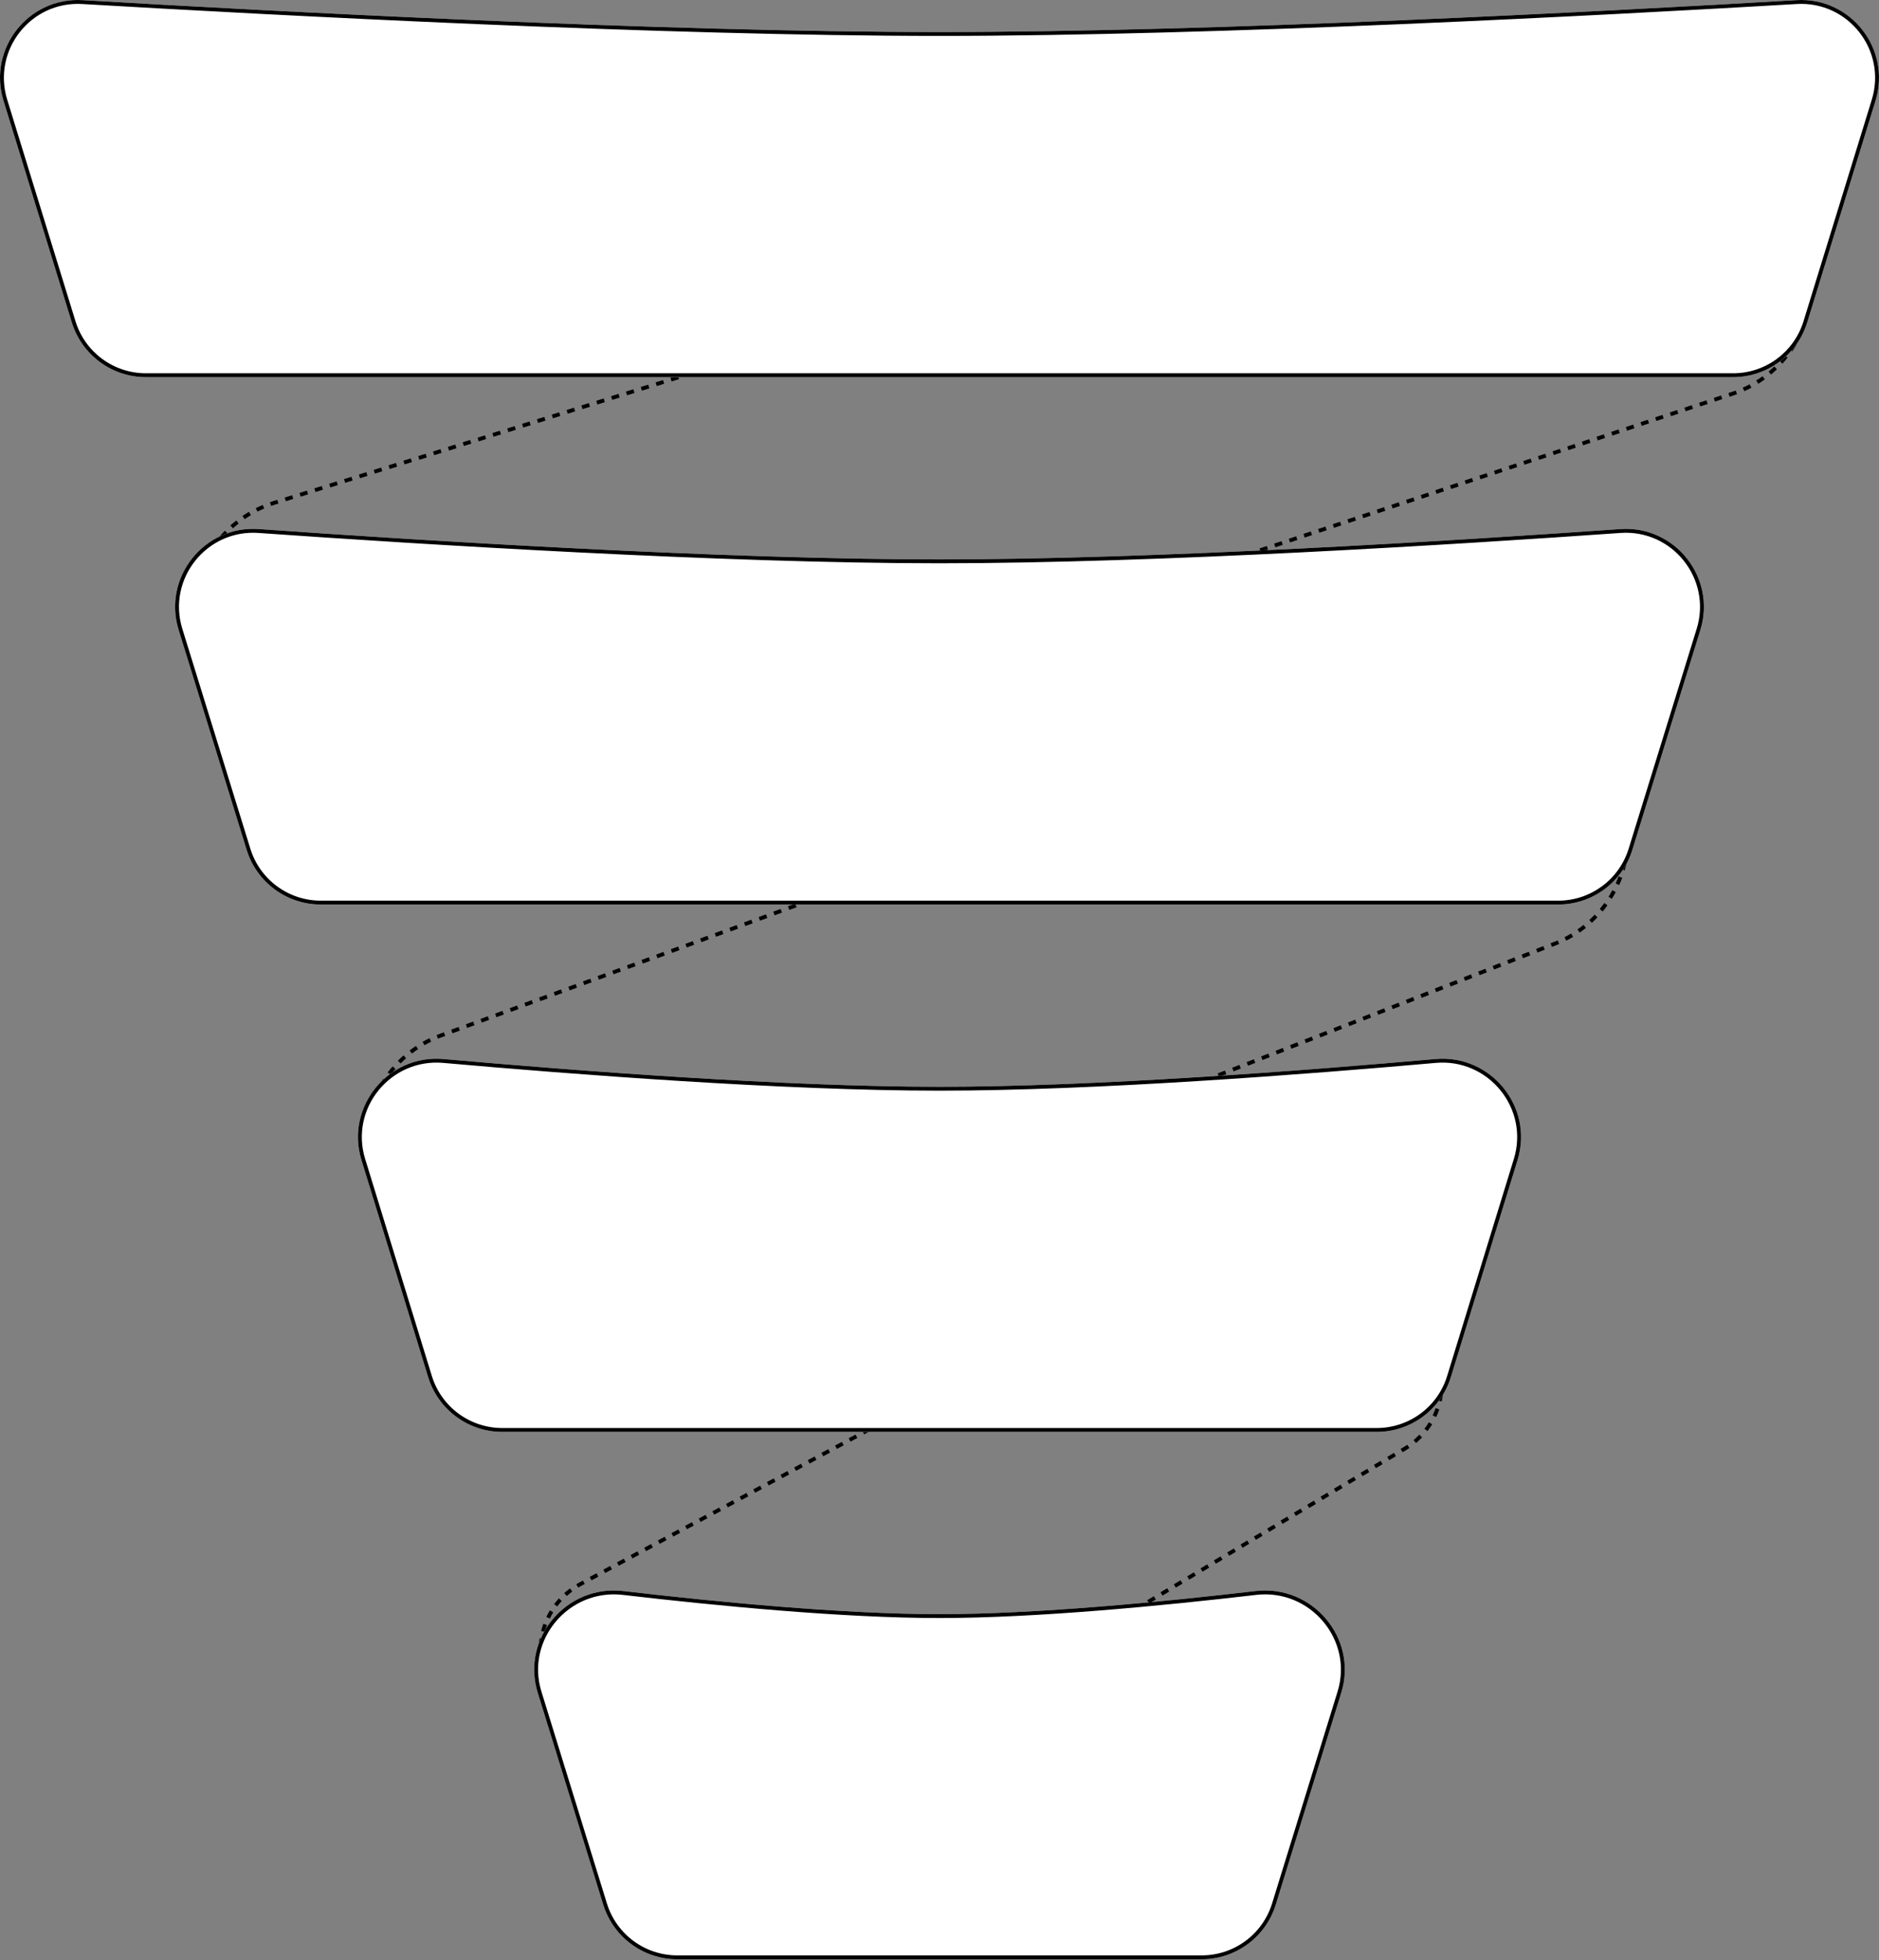
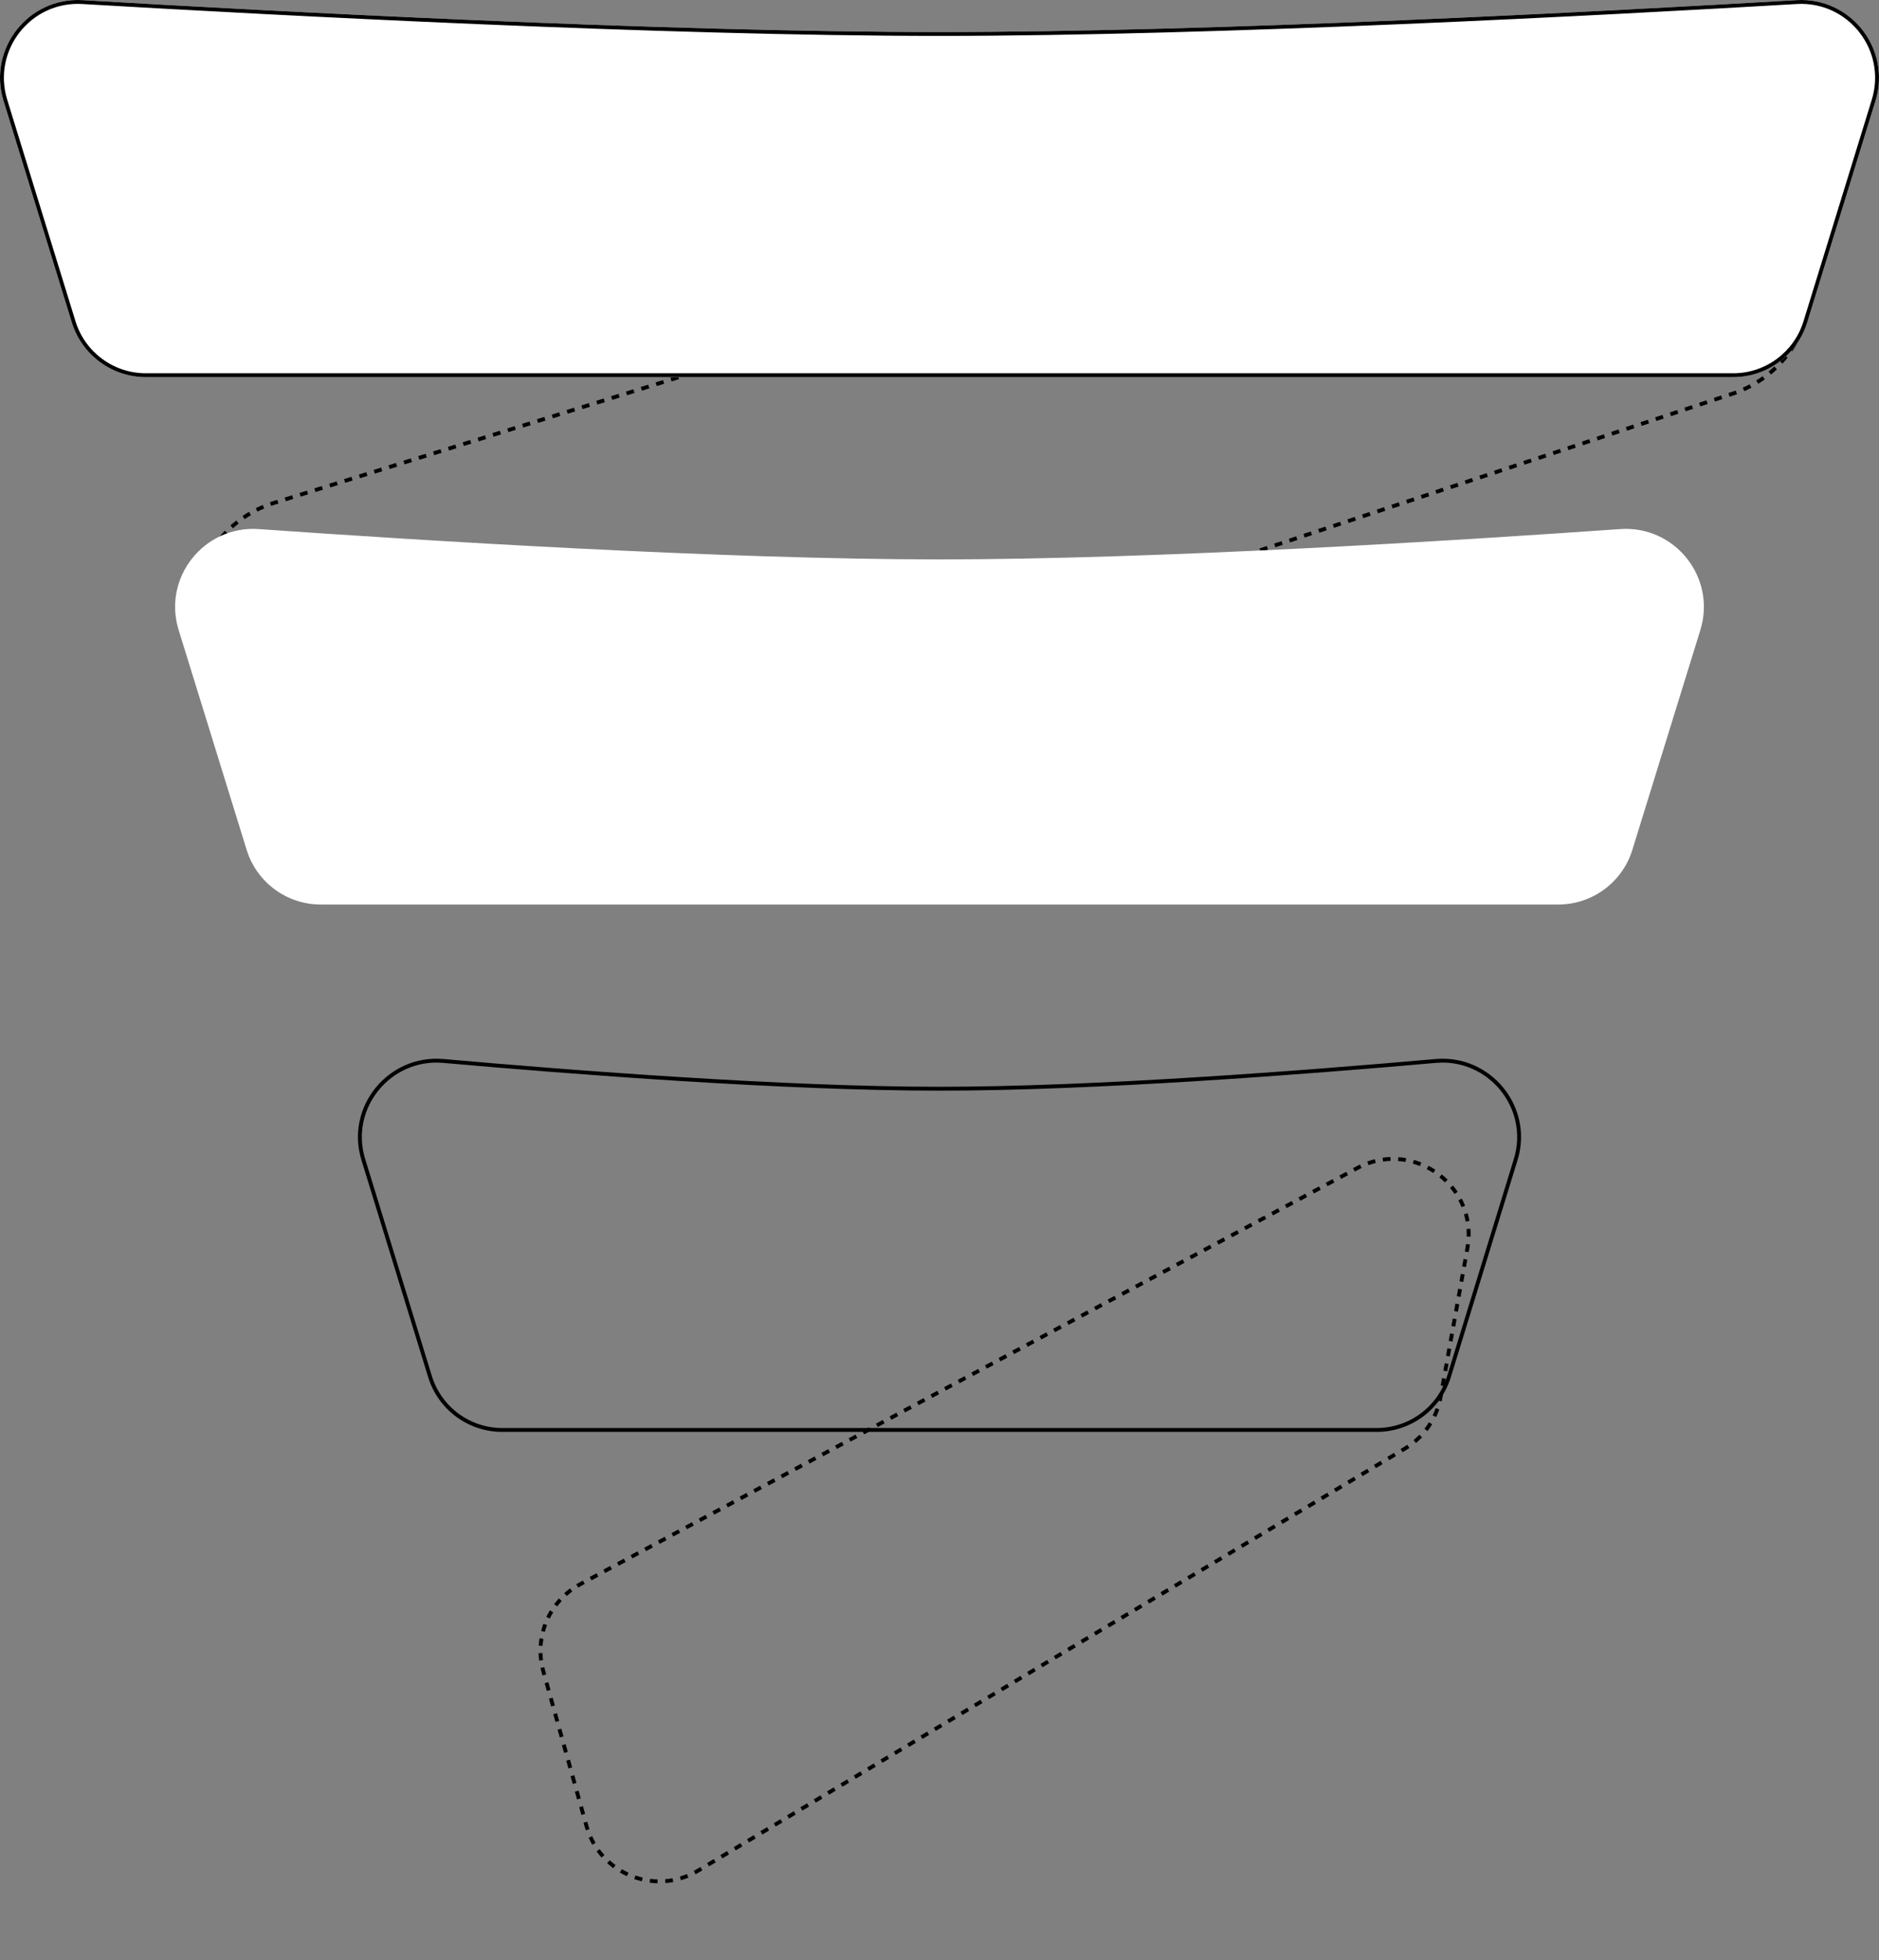
<svg xmlns="http://www.w3.org/2000/svg" width="1939" height="2022" viewBox="0 0 1939 2022" fill="none">
  <rect x="0" y="0" width="1939" height="2022" fill="#808080" stroke="none" />
  <path fill-rule="evenodd" clip-rule="evenodd" d="M416.431 862.688L412.651 863.94C411.4 864.355 410.147 864.748 408.891 865.119L407.757 861.283C408.971 860.924 410.183 860.544 411.392 860.143L415.173 858.89L416.431 862.688ZM401.281 867.103L400.399 863.201C397.911 863.763 395.42 864.241 392.927 864.635L393.552 868.586C396.13 868.178 398.708 867.684 401.281 867.103ZM385.748 869.558L385.385 865.574C382.85 865.805 380.317 865.951 377.791 866.014L377.891 870.013C380.505 869.948 383.125 869.797 385.748 869.558ZM370.025 869.951L370.189 865.954C367.649 865.85 365.12 865.662 362.604 865.393L362.178 869.37C364.78 869.649 367.397 869.843 370.025 869.951ZM354.387 868.276L355.074 864.334C352.572 863.899 350.089 863.382 347.627 862.785L346.685 866.673C349.231 867.29 351.8 867.825 354.387 868.276ZM339.103 864.569L340.298 860.752C337.877 859.994 335.482 859.157 333.117 858.244L331.676 861.976C334.122 862.92 336.599 863.786 339.103 864.569ZM324.433 858.902L326.115 855.273C323.815 854.207 321.549 853.066 319.321 851.851L317.406 855.364C319.71 856.62 322.054 857.8 324.433 858.902ZM310.626 851.373L312.766 847.994C310.627 846.639 308.529 845.212 306.478 843.716L304.121 846.948C306.243 848.496 308.413 849.971 310.626 851.373ZM297.92 842.106L300.484 839.036C298.542 837.414 296.65 835.725 294.81 833.971L292.05 836.867C293.953 838.681 295.911 840.428 297.92 842.106ZM286.539 831.254L289.484 828.547C287.774 826.686 286.119 824.763 284.524 822.78L281.407 825.287C283.057 827.339 284.769 829.329 286.539 831.254ZM276.683 819L279.958 816.703C278.509 814.637 277.121 812.513 275.797 810.334L272.378 812.411C273.748 814.665 275.184 816.862 276.683 819ZM268.517 805.559L272.064 803.71C271.478 802.587 270.909 801.452 270.357 800.303L268.575 796.598L264.97 798.332L266.752 802.037C267.323 803.225 267.911 804.399 268.517 805.559ZM261.406 790.922L265.011 789.188L261.447 781.779L257.842 783.512L261.406 790.922ZM254.278 776.103L257.883 774.369L254.32 766.959L250.715 768.693L254.278 776.103ZM247.151 761.283L250.756 759.549L247.192 752.139L243.587 753.873L247.151 761.283ZM240.023 746.463L243.628 744.729L240.064 737.319L236.459 739.053L240.023 746.463ZM232.895 731.644L236.5 729.91L232.937 722.5L229.331 724.234L232.895 731.644ZM225.768 716.824L229.373 715.09L225.809 707.68L222.204 709.414L225.768 716.824ZM218.64 702.004L222.245 700.27L218.681 692.861L215.076 694.594L218.64 702.004ZM211.512 687.185L215.117 685.451L213.335 681.746C212.777 680.585 212.24 679.42 211.724 678.251L208.064 679.868C208.598 681.076 209.153 682.28 209.73 683.48L211.512 687.185ZM205.098 672.517L208.855 671.142C207.971 668.726 207.173 666.299 206.459 663.864L202.62 664.989C203.358 667.508 204.184 670.019 205.098 672.517ZM200.644 657.307L204.549 656.439C203.992 653.932 203.522 651.419 203.138 648.904L199.183 649.509C199.581 652.111 200.068 654.712 200.644 657.307ZM198.247 641.635L202.233 641.295C202.016 638.741 201.885 636.19 201.838 633.644L197.839 633.717C197.887 636.351 198.022 638.992 198.247 641.635ZM197.959 625.788L201.954 625.982C202.078 623.423 202.287 620.875 202.58 618.341L198.606 617.883C198.303 620.504 198.087 623.141 197.959 625.788ZM199.774 610.039L203.709 610.759C204.17 608.241 204.713 605.743 205.336 603.267L201.457 602.29C200.812 604.85 200.25 607.435 199.774 610.039ZM203.646 594.667L207.453 595.897C208.239 593.463 209.104 591.056 210.048 588.681L206.33 587.205C205.354 589.661 204.459 592.15 203.646 594.667ZM209.496 579.934L213.11 581.65C214.206 579.342 215.379 577.068 216.625 574.835L213.132 572.886C211.843 575.195 210.631 577.546 209.496 579.934ZM217.222 566.091L220.58 568.266C221.968 566.123 223.427 564.023 224.957 561.972L221.749 559.581C220.167 561.703 218.658 563.875 217.222 566.091ZM226.697 553.383L229.739 555.98C231.395 554.04 233.119 552.151 234.908 550.318L232.044 547.524C230.193 549.421 228.41 551.376 226.697 553.383ZM237.767 542.036L240.438 545.014C242.334 543.314 244.291 541.672 246.309 540.091L243.843 536.942C241.754 538.577 239.729 540.277 237.767 542.036ZM250.246 532.264L252.497 535.571C254.599 534.14 256.759 532.772 258.974 531.472L256.949 528.022C254.657 529.368 252.422 530.783 250.246 532.264ZM263.92 524.236L265.712 527.813C267.98 526.677 270.301 525.608 272.672 524.61L271.12 520.923C268.668 521.955 266.268 523.061 263.92 524.236ZM278.522 518.088L279.831 521.868C281.038 521.45 282.257 521.05 283.488 520.668L287.315 519.48L286.129 515.659L282.301 516.848C281.03 517.242 279.77 517.656 278.522 518.088ZM293.784 513.283L294.97 517.103L302.625 514.727L301.439 510.906L293.784 513.283ZM309.094 508.53L310.28 512.35L317.935 509.974L316.749 506.154L309.094 508.53ZM324.405 503.777L325.591 507.598L333.246 505.221L332.06 501.401L324.405 503.777ZM339.715 499.024L340.901 502.845L348.556 500.468L347.37 496.648L339.715 499.024ZM355.025 494.271L356.211 498.092L363.866 495.715L362.68 491.895L355.025 494.271ZM370.335 489.518L371.521 493.339L379.176 490.962L377.99 487.142L370.335 489.518ZM385.645 484.766L386.831 488.586L394.487 486.21L393.301 482.389L385.645 484.766ZM400.956 480.013L402.142 483.833L409.797 481.457L408.611 477.636L400.956 480.013ZM423.992 860.183L422.734 856.385L430.294 853.88L431.552 857.678L423.992 860.183ZM439.113 855.172L437.854 851.375L445.415 848.87L446.673 852.667L439.113 855.172ZM454.234 850.162L452.975 846.365L460.536 843.86L461.794 847.657L454.234 850.162ZM469.354 845.152L468.096 841.355L475.656 838.85L476.915 842.647L469.354 845.152ZM484.475 840.142L483.217 836.345L490.777 833.84L492.035 837.637L484.475 840.142ZM499.596 835.132L498.338 831.334L505.898 828.829L507.156 832.627L499.596 835.132ZM514.717 830.122L513.458 826.324L521.019 823.819L522.277 827.617L514.717 830.122ZM529.837 825.111L528.579 821.314L536.14 818.809L537.398 822.606L529.837 825.111ZM544.958 820.101L543.7 816.304L551.26 813.799L552.519 817.596L544.958 820.101ZM560.079 815.091L558.821 811.294L566.381 808.789L567.639 812.586L560.079 815.091ZM575.2 810.081L573.942 806.284L581.502 803.779L582.76 807.576L575.2 810.081ZM590.321 805.071L589.062 801.274L596.623 798.769L597.881 802.566L590.321 805.071ZM605.441 800.061L604.183 796.263L611.743 793.758L613.002 797.556L605.441 800.061ZM620.562 795.051L619.304 791.253L626.864 788.748L628.123 792.546L620.562 795.051ZM635.683 790.04L634.425 786.243L641.985 783.738L643.243 787.535L635.683 790.04ZM650.804 785.03L649.546 781.233L657.106 778.728L658.364 782.525L650.804 785.03ZM665.924 780.02L664.666 776.223L672.227 773.718L673.485 777.515L665.924 780.02ZM681.045 775.01L679.787 771.213L687.347 768.708L688.606 772.505L681.045 775.01ZM696.166 770L694.908 766.203L702.468 763.697L703.726 767.495L696.166 770ZM711.287 764.99L710.029 761.192L717.589 758.687L718.847 762.485L711.287 764.99ZM726.408 759.98L725.149 756.182L732.71 753.677L733.968 757.475L726.408 759.98ZM741.528 754.969L740.27 751.172L747.831 748.667L749.089 752.464L741.528 754.969ZM756.649 749.959L755.391 746.162L762.951 743.657L764.21 747.454L756.649 749.959ZM771.77 744.949L770.512 741.152L778.072 738.647L779.33 742.444L771.77 744.949ZM786.891 739.939L785.633 736.142L793.193 733.637L794.451 737.434L786.891 739.939ZM802.012 734.929L800.753 731.132L808.314 728.626L809.572 732.424L802.012 734.929ZM817.132 729.919L815.874 726.121L823.435 723.616L824.693 727.414L817.132 729.919ZM832.253 724.909L830.995 721.111L838.555 718.606L839.814 722.403L832.253 724.909ZM847.374 719.898L846.116 716.101L853.676 713.596L854.934 717.393L847.374 719.898ZM862.495 714.888L861.237 711.091L868.797 708.586L870.055 712.383L862.495 714.888ZM877.616 709.878L876.357 706.081L883.918 703.576L885.176 707.373L877.616 709.878ZM892.736 704.868L891.478 701.071L899.039 698.566L900.297 702.363L892.736 704.868ZM907.857 699.858L906.599 696.06L914.159 693.555L915.418 697.353L907.857 699.858ZM922.978 694.848L921.72 691.05L929.28 688.545L930.538 692.343L922.978 694.848ZM938.099 689.838L936.841 686.04L944.401 683.535L945.659 687.332L938.099 689.838ZM953.22 684.827L951.961 681.03L959.522 678.525L960.78 682.322L953.22 684.827ZM968.34 679.817L967.082 676.02L974.642 673.515L975.901 677.312L968.34 679.817ZM983.461 674.807L982.203 671.01L989.763 668.505L991.021 672.302L983.461 674.807ZM998.582 669.797L997.324 666L1004.88 663.495L1006.14 667.292L998.582 669.797ZM1013.7 664.787L1012.44 660.989L1020 658.484L1021.26 662.282L1013.7 664.787ZM1028.82 659.777L1027.57 655.979L1035.13 653.474L1036.38 657.272L1028.82 659.777ZM1043.94 654.767L1042.69 650.969L1050.25 648.464L1051.5 652.261L1043.94 654.767ZM1059.07 649.756L1057.81 645.959L1065.37 643.454L1066.63 647.251L1059.07 649.756ZM1074.19 644.746L1072.93 640.949L1080.49 638.444L1081.75 642.241L1074.19 644.746ZM1089.31 639.736L1088.05 635.939L1095.61 633.434L1096.87 637.231L1089.31 639.736ZM1104.43 634.726L1103.17 630.929L1110.73 628.424L1111.99 632.221L1104.43 634.726ZM1119.55 629.716L1118.29 625.918L1125.85 623.413L1127.11 627.211L1119.55 629.716ZM1134.67 624.706L1133.41 620.908L1140.97 618.403L1142.23 622.201L1134.67 624.706ZM1149.79 619.695L1148.53 615.898L1156.09 613.393L1157.35 617.19L1149.79 619.695ZM1164.91 614.685L1163.65 610.888L1171.21 608.383L1172.47 612.18L1164.91 614.685ZM1180.03 609.675L1187.59 607.17L1186.33 603.373L1178.77 605.878L1180.03 609.675ZM1195.15 604.665L1193.89 600.868L1201.45 598.363L1202.71 602.16L1195.15 604.665ZM1210.27 599.655L1209.01 595.858L1216.57 593.352L1217.83 597.15L1210.27 599.655ZM1225.39 594.645L1232.95 592.14L1231.7 588.342L1224.14 590.847L1225.39 594.645ZM1240.51 589.635L1248.07 587.13L1246.82 583.332L1239.26 585.837L1240.51 589.635ZM1255.64 584.624L1263.2 582.119L1261.94 578.322L1254.38 580.827L1255.64 584.624ZM1270.76 579.614L1278.32 577.109L1277.06 573.312L1269.5 575.817L1270.76 579.614ZM1285.88 574.604L1284.62 570.807L1292.18 568.302L1293.44 572.099L1285.88 574.604ZM1301 569.594L1299.74 565.797L1307.3 563.292L1308.56 567.089L1301 569.594ZM1316.12 564.584L1314.86 560.787L1322.42 558.282L1323.68 562.079L1316.12 564.584ZM1331.24 559.574L1329.98 555.776L1337.54 553.271L1338.8 557.069L1331.24 559.574ZM1346.36 554.564L1345.1 550.766L1352.66 548.261L1353.92 552.059L1346.36 554.564ZM1361.48 549.553L1369.04 547.048L1367.78 543.251L1360.22 545.756L1361.48 549.553ZM1376.6 544.543L1375.34 540.746L1382.9 538.241L1384.16 542.038L1376.6 544.543ZM1391.72 539.533L1390.46 535.736L1398.02 533.231L1399.28 537.028L1391.72 539.533ZM1406.84 534.523L1405.58 530.726L1413.15 528.221L1414.4 532.018L1406.84 534.523ZM1421.96 529.513L1420.71 525.716L1428.27 523.21L1429.52 527.008L1421.96 529.513ZM1437.08 524.503L1435.83 520.705L1443.39 518.2L1444.64 521.998L1437.08 524.503ZM1452.21 519.493L1450.95 515.695L1458.51 513.19L1459.77 516.988L1452.21 519.493ZM1467.33 514.482L1466.07 510.685L1473.63 508.18L1474.89 511.977L1467.33 514.482ZM1482.45 509.472L1481.19 505.675L1488.75 503.17L1490.01 506.967L1482.45 509.472ZM1497.57 504.462L1496.31 500.665L1503.87 498.16L1505.13 501.957L1497.57 504.462ZM1512.69 499.452L1511.43 495.655L1518.99 493.15L1520.25 496.947L1512.69 499.452ZM1527.81 494.442L1526.55 490.644L1534.11 488.139L1535.37 491.937L1527.81 494.442ZM1542.93 489.432L1541.67 485.634L1549.23 483.129L1550.49 486.927L1542.93 489.432ZM1558.05 484.422L1556.79 480.624L1564.35 478.119L1565.61 481.916L1558.05 484.422ZM1573.17 479.411L1571.91 475.614L1579.47 473.109L1580.73 476.906L1573.17 479.411ZM1588.29 474.401L1587.03 470.604L1594.59 468.099L1595.85 471.896L1588.29 474.401ZM1603.41 469.391L1602.16 465.594L1609.72 463.089L1610.97 466.886L1603.41 469.391ZM1618.53 464.381L1617.28 460.584L1624.84 458.079L1626.09 461.876L1618.53 464.381ZM1633.65 459.371L1632.4 455.573L1639.96 453.068L1641.22 456.866L1633.65 459.371ZM1648.78 454.361L1647.52 450.563L1655.08 448.058L1656.34 451.856L1648.78 454.361ZM1663.9 449.351L1662.64 445.553L1670.2 443.048L1671.46 446.845L1663.9 449.351ZM1679.02 444.34L1677.76 440.543L1685.32 438.038L1686.58 441.835L1679.02 444.34ZM1694.14 439.33L1692.88 435.533L1700.44 433.028L1701.7 436.825L1694.14 439.33ZM1709.26 434.32L1708 430.523L1715.56 428.018L1716.82 431.815L1709.26 434.32ZM1724.38 429.31L1723.12 425.513L1730.68 423.008L1731.94 426.805L1724.38 429.31ZM1739.5 424.3L1738.24 420.502L1745.8 417.997L1747.06 421.795L1739.5 424.3ZM1754.62 419.29L1753.36 415.492L1760.92 412.987L1762.18 416.785L1754.62 419.29ZM1769.74 414.28L1768.48 410.482L1776.04 407.977L1777.3 411.774L1769.74 414.28ZM1784.86 409.269L1783.6 405.472L1787.38 404.219C1788.63 403.805 1789.87 403.371 1791.1 402.917L1792.49 406.669C1791.22 407.139 1789.94 407.589 1788.64 408.017L1784.86 409.269ZM1800.04 403.587C1802.52 402.471 1804.96 401.274 1807.35 400L1805.47 396.47C1803.16 397.702 1800.8 398.859 1798.4 399.937L1800.04 403.587ZM1814.41 395.924L1812.29 392.53C1814.53 391.137 1816.71 389.671 1818.83 388.135L1821.18 391.378C1818.98 392.967 1816.72 394.483 1814.41 395.924ZM1827.62 386.383L1825.06 383.307C1827.08 381.626 1829.04 379.879 1830.94 378.067L1833.7 380.962C1831.74 382.836 1829.71 384.644 1827.62 386.383ZM1839.41 375.142L1836.46 372.44C1838.23 370.504 1839.94 368.506 1841.58 366.452L1844.71 368.947C1843.01 371.073 1841.24 373.138 1839.41 375.142ZM1849.57 362.408L1846.28 360.131C1847.77 357.974 1849.2 355.764 1850.54 353.504L1853.98 355.553C1852.59 357.891 1851.11 360.177 1849.57 362.408ZM1857.91 348.415L1854.35 346.605C1855.53 344.269 1856.64 341.887 1857.67 339.462L1861.35 341.026C1860.29 343.535 1859.14 345.999 1857.91 348.415ZM1864.28 333.42L1860.5 332.11C1860.93 330.871 1861.34 329.623 1861.73 328.365L1862.88 324.649L1866.7 325.831L1865.55 329.547C1865.15 330.848 1864.73 332.139 1864.28 333.42ZM1869 318.399L1865.18 317.217L1867.47 309.785L1871.3 310.967L1869 318.399ZM1873.59 303.535L1869.77 302.353L1872.07 294.921L1875.89 296.103L1873.59 303.535ZM1878.19 288.671L1874.37 287.489L1876.67 280.057L1880.49 281.239L1878.19 288.671ZM1882.79 273.807L1878.96 272.625L1881.26 265.193L1885.08 266.375L1882.79 273.807ZM1887.38 258.943L1883.56 257.761L1885.86 250.329L1889.68 251.511L1887.38 258.943ZM1891.98 244.079L1888.16 242.897L1890.45 235.465L1894.28 236.647L1891.98 244.079ZM1896.57 229.215L1892.75 228.034L1895.05 220.602L1898.87 221.783L1896.57 229.215ZM1901.17 214.351L1897.35 213.17L1898.5 209.454C1898.89 208.18 1899.26 206.908 1899.61 205.638L1903.47 206.696C1903.11 208.008 1902.72 209.321 1902.32 210.635L1901.17 214.351ZM1905.37 198.775L1901.45 197.969C1901.98 195.369 1902.43 192.78 1902.78 190.202L1906.74 190.745C1906.38 193.411 1905.92 196.088 1905.37 198.775ZM1907.57 182.64L1903.58 182.368C1903.76 179.729 1903.85 177.105 1903.85 174.5L1907.85 174.497C1907.85 177.194 1907.76 179.909 1907.57 182.64ZM1907.56 166.353L1903.57 166.635C1903.38 164.002 1903.11 161.393 1902.74 158.808L1906.7 158.249C1907.08 160.925 1907.37 163.628 1907.56 166.353ZM1905.28 150.224L1901.37 151.058C1900.82 148.482 1900.18 145.935 1899.46 143.421L1903.31 142.317C1904.05 144.92 1904.71 147.556 1905.28 150.224ZM1900.79 134.566L1897.03 135.933C1896.13 133.459 1895.15 131.023 1894.09 128.627L1897.74 127.006C1898.84 129.485 1899.86 132.006 1900.79 134.566ZM1894.19 119.672L1890.65 121.538C1889.42 119.212 1888.12 116.93 1886.74 114.696L1890.14 112.595C1891.57 114.905 1892.92 117.265 1894.19 119.672ZM1885.63 105.806L1882.38 108.13C1880.85 105.989 1879.25 103.901 1877.59 101.869L1880.68 99.333C1882.4 101.434 1884.06 103.593 1885.63 105.806ZM1875.31 93.204L1872.39 95.939C1870.59 94.02 1868.73 92.161 1866.81 90.366L1869.54 87.444C1871.53 89.299 1873.45 91.221 1875.31 93.204ZM1863.41 82.079L1860.88 85.176C1858.84 83.513 1856.75 81.918 1854.61 80.392L1856.93 77.133C1859.14 78.71 1861.31 80.36 1863.41 82.079ZM1850.14 72.632L1848.04 76.039C1845.8 74.663 1843.52 73.361 1841.19 72.137L1843.05 68.597C1845.46 69.863 1847.82 71.209 1850.14 72.632ZM1835.72 65.05L1834.1 68.709C1831.7 67.65 1829.26 66.67 1826.79 65.774L1828.15 62.013C1830.71 62.94 1833.24 63.954 1835.72 65.05ZM1820.4 59.503L1819.3 63.349C1816.78 62.63 1814.24 61.996 1811.66 61.45L1812.49 57.536C1815.16 58.102 1817.8 58.758 1820.4 59.503ZM1804.46 56.125L1803.91 60.087C1801.32 59.725 1798.71 59.451 1796.08 59.269L1796.36 55.278C1799.08 55.467 1801.79 55.751 1804.46 56.125ZM1788.21 54.997L1788.21 58.998C1785.61 58.998 1782.99 59.089 1780.35 59.272L1780.07 55.281C1782.8 55.092 1785.52 54.998 1788.21 54.997ZM1771.97 56.122L1772.51 60.085C1769.94 60.441 1767.35 60.886 1764.75 61.424L1763.94 57.506C1766.62 56.951 1769.3 56.49 1771.97 56.122ZM1756.02 59.416L1757.08 63.272C1755.81 63.623 1754.54 63.995 1753.27 64.39L1749.44 65.578L1748.26 61.757L1752.08 60.57C1753.4 60.162 1754.71 59.777 1756.02 59.416ZM1740.6 64.134L1741.79 67.954L1734.13 70.331L1732.95 66.51L1740.6 64.134ZM1725.29 68.887L1726.48 72.707L1718.82 75.084L1717.64 71.263L1725.29 68.887ZM1709.98 73.639L1711.17 77.46L1703.51 79.836L1702.33 76.016L1709.98 73.639ZM1694.67 78.392L1695.86 82.213L1688.2 84.589L1687.02 80.769L1694.67 78.392ZM1679.36 83.145L1680.55 86.966L1672.89 89.342L1671.7 85.522L1679.36 83.145ZM1664.05 87.898L1665.24 91.719L1657.58 94.095L1656.39 90.275L1664.05 87.898ZM1648.74 92.651L1649.93 96.472L1642.27 98.848L1641.08 95.028L1648.74 92.651ZM1633.43 97.404L1634.62 101.225L1626.96 103.601L1625.77 99.781L1633.43 97.404ZM1618.12 102.157L1619.3 105.977L1611.65 108.354L1610.46 104.533L1618.12 102.157ZM1602.81 106.91L1603.99 110.73L1596.34 113.107L1595.15 109.286L1602.81 106.91ZM1587.5 111.663L1588.68 115.483L1581.03 117.86L1579.84 114.039L1587.5 111.663ZM1572.19 116.416L1573.37 120.236L1565.72 122.613L1564.53 118.792L1572.19 116.416ZM1556.88 121.169L1558.06 124.989L1550.41 127.366L1549.22 123.545L1556.88 121.169ZM1541.57 125.921L1542.75 129.742L1535.1 132.118L1533.91 128.298L1541.57 125.921ZM1526.26 130.674L1527.44 134.495L1519.79 136.871L1518.6 133.051L1526.26 130.674ZM1510.95 135.427L1512.13 139.248L1504.48 141.624L1503.29 137.804L1510.95 135.427ZM1495.64 140.18L1496.82 144.001L1489.17 146.377L1487.98 142.557L1495.64 140.18ZM1480.33 144.933L1481.51 148.754L1473.86 151.13L1472.67 147.31L1480.33 144.933ZM1465.02 149.686L1466.2 153.507L1458.55 155.883L1457.36 152.062L1465.02 149.686ZM1449.71 154.439L1450.89 158.259L1443.24 160.636L1442.05 156.815L1449.71 154.439ZM1434.4 159.192L1435.58 163.012L1427.93 165.389L1426.74 161.568L1434.4 159.192ZM1419.09 163.945L1420.27 167.765L1412.62 170.142L1411.43 166.321L1419.09 163.945ZM1403.78 168.698L1404.96 172.518L1397.31 174.895L1396.12 171.074L1403.78 168.698ZM1388.47 173.451L1389.65 177.271L1382 179.647L1380.81 175.827L1388.47 173.451ZM1373.16 178.203L1374.34 182.024L1366.69 184.4L1365.5 180.58L1373.16 178.203ZM1357.84 182.956L1359.03 186.777L1351.38 189.153L1350.19 185.333L1357.84 182.956ZM1342.53 187.709L1343.72 191.53L1336.07 193.906L1334.88 190.086L1342.53 187.709ZM1327.22 192.462L1328.41 196.283L1320.76 198.659L1319.57 194.839L1327.22 192.462ZM1311.91 197.215L1313.1 201.036L1305.44 203.412L1304.26 199.591L1311.91 197.215ZM1296.6 201.968L1297.79 205.788L1290.13 208.165L1288.95 204.344L1296.6 201.968ZM1281.29 206.721L1282.48 210.541L1274.82 212.918L1273.64 209.097L1281.29 206.721ZM1265.98 211.474L1267.17 215.294L1259.51 217.671L1258.33 213.85L1265.98 211.474ZM1250.67 216.227L1251.86 220.047L1244.2 222.424L1243.02 218.603L1250.67 216.227ZM1235.36 220.98L1236.55 224.8L1228.89 227.177L1227.71 223.356L1235.36 220.98ZM1220.05 225.732L1221.24 229.553L1213.58 231.929L1212.4 228.109L1220.05 225.732ZM1204.74 230.485L1205.93 234.306L1198.27 236.682L1197.09 232.862L1204.74 230.485ZM1189.43 235.238L1190.62 239.059L1182.96 241.435L1181.78 237.615L1189.43 235.238ZM1174.12 239.991L1175.31 243.812L1167.65 246.188L1166.47 242.368L1174.12 239.991ZM1158.81 244.744L1160 248.565L1152.34 250.941L1151.16 247.121L1158.81 244.744ZM1143.5 249.497L1144.69 253.317L1137.03 255.694L1135.85 251.873L1143.5 249.497ZM1128.19 254.25L1129.38 258.07L1121.72 260.447L1120.54 256.626L1128.19 254.25ZM1112.88 259.003L1114.07 262.823L1106.41 265.2L1105.23 261.379L1112.88 259.003ZM1097.57 263.756L1098.76 267.576L1091.1 269.953L1089.92 266.132L1097.57 263.756ZM1082.26 268.509L1083.45 272.329L1075.79 274.706L1074.61 270.885L1082.26 268.509ZM1066.95 273.262L1068.14 277.082L1060.48 279.458L1059.3 275.638L1066.95 273.262ZM1051.64 278.014L1052.83 281.835L1045.17 284.211L1043.98 280.391L1051.64 278.014ZM1036.33 282.767L1037.52 286.588L1029.86 288.964L1028.67 285.144L1036.33 282.767ZM1021.02 287.52L1022.21 291.341L1014.55 293.717L1013.36 289.897L1021.02 287.52ZM1005.71 292.273L1006.9 296.094L999.24 298.47L998.054 294.65L1005.71 292.273ZM990.399 297.026L991.585 300.847L983.93 303.223L982.744 299.403L990.399 297.026ZM975.089 301.779L976.275 305.599L968.62 307.976L967.434 304.155L975.089 301.779ZM959.778 306.532L960.965 310.352L953.309 312.729L952.123 308.908L959.778 306.532ZM944.468 311.285L945.654 315.105L937.999 317.482L936.813 313.661L944.468 311.285ZM929.158 316.038L930.344 319.858L922.689 322.235L921.503 318.414L929.158 316.038ZM913.848 320.791L915.034 324.611L907.379 326.988L906.193 323.167L913.848 320.791ZM898.537 325.544L899.724 329.364L892.068 331.74L890.882 327.92L898.537 325.544ZM883.227 330.296L884.413 334.117L876.758 336.493L875.572 332.673L883.227 330.296ZM867.917 335.049L869.103 338.87L861.448 341.246L860.262 337.426L867.917 335.049ZM852.607 339.802L853.793 343.623L846.138 345.999L844.952 342.179L852.607 339.802ZM837.296 344.555L838.483 348.376L830.827 350.752L829.641 346.932L837.296 344.555ZM821.986 349.308L823.172 353.129L815.517 355.505L814.331 351.685L821.986 349.308ZM806.676 354.061L807.862 357.881L800.207 360.258L799.021 356.437L806.676 354.061ZM791.366 358.814L792.552 362.634L784.897 365.011L783.711 361.19L791.366 358.814ZM776.055 363.567L777.242 367.387L769.586 369.764L768.4 365.943L776.055 363.567ZM760.745 368.32L761.931 372.14L754.276 374.517L753.09 370.696L760.745 368.32ZM745.435 373.073L746.621 376.893L738.966 379.27L737.78 375.449L745.435 373.073ZM730.125 377.825L731.311 381.646L723.656 384.022L722.47 380.202L730.125 377.825ZM714.815 382.578L716.001 386.399L708.346 388.775L707.16 384.955L714.815 382.578ZM699.505 387.331L700.691 391.152L693.035 393.528L691.849 389.708L699.505 387.331ZM684.194 392.084L685.38 395.905L677.725 398.281L676.539 394.461L684.194 392.084ZM668.884 396.837L670.07 400.657L662.415 403.034L661.229 399.213L668.884 396.837ZM653.574 401.59L654.76 405.41L647.105 407.787L645.919 403.966L653.574 401.59ZM638.264 406.343L639.45 410.163L631.795 412.54L630.609 408.719L638.264 406.343ZM622.954 411.096L624.14 414.916L616.484 417.293L615.298 413.472L622.954 411.096ZM607.643 415.849L608.829 419.669L601.174 422.045L599.988 418.225L607.643 415.849ZM592.333 420.601L593.519 424.422L585.864 426.798L584.678 422.978L592.333 420.601ZM577.023 425.354L578.209 429.175L570.554 431.551L569.368 427.731L577.023 425.354ZM561.713 430.107L562.899 433.928L555.244 436.304L554.058 432.484L561.713 430.107ZM546.403 434.86L547.589 438.681L539.934 441.057L538.748 437.237L546.403 434.86ZM531.092 439.613L532.278 443.433L524.623 445.81L523.437 441.989L531.092 439.613ZM515.782 444.366L516.968 448.186L509.313 450.563L508.127 446.742L515.782 444.366ZM500.472 449.119L501.658 452.939L494.003 455.316L492.817 451.495L500.472 449.119ZM485.162 453.872L486.348 457.692L478.693 460.069L477.507 456.248L485.162 453.872ZM469.852 458.625L471.038 462.445L463.382 464.822L462.196 461.001L469.852 458.625ZM454.541 463.377L455.727 467.198L448.072 469.574L446.886 465.754L454.541 463.377ZM439.231 468.13L440.417 471.951L432.762 474.327L431.576 470.507L439.231 468.13ZM423.921 472.883L425.107 476.704L417.452 479.08L416.266 475.26L423.921 472.883Z" fill="black" />
-   <path fill-rule="evenodd" clip-rule="evenodd" d="M578.562 1376.66L574.83 1378.12C573.615 1378.59 572.397 1379.05 571.176 1379.48L569.84 1375.71C571.02 1375.29 572.198 1374.85 573.374 1374.39L577.106 1372.94L578.562 1376.66ZM563.767 1381.84L562.676 1377.99C560.248 1378.68 557.813 1379.29 555.374 1379.81L556.215 1383.72C558.738 1383.18 561.256 1382.56 563.767 1381.84ZM548.556 1385.11L547.973 1381.15C545.483 1381.52 542.992 1381.8 540.504 1382.01L540.828 1385.99C543.402 1385.78 545.98 1385.49 548.556 1385.11ZM533.056 1386.37L532.993 1382.37C530.478 1382.41 527.97 1382.37 525.472 1382.24L525.275 1386.24C527.859 1386.37 530.454 1386.41 533.056 1386.37ZM517.521 1385.6L517.978 1381.63C515.482 1381.34 513.001 1380.97 510.537 1380.53L509.823 1384.46C512.372 1384.92 514.939 1385.3 517.521 1385.6ZM502.216 1382.83L503.183 1378.94C500.747 1378.34 498.334 1377.65 495.946 1376.89L494.73 1380.7C497.2 1381.49 499.696 1382.2 502.216 1382.83ZM487.397 1378.1L488.856 1374.37C486.52 1373.46 484.215 1372.47 481.943 1371.41L480.247 1375.03C482.597 1376.13 484.981 1377.15 487.397 1378.1ZM473.309 1371.5L475.235 1368C473.038 1366.79 470.879 1365.51 468.762 1364.17L466.614 1367.54C468.804 1368.93 471.037 1370.26 473.309 1371.5ZM460.188 1363.15L462.55 1359.92C460.529 1358.44 458.553 1356.9 456.626 1355.29L454.06 1358.36C456.053 1360.02 458.097 1361.62 460.188 1363.15ZM448.257 1353.17L451.018 1350.28C449.208 1348.55 447.449 1346.76 445.746 1344.91L442.803 1347.62C444.565 1349.54 446.384 1351.39 448.257 1353.17ZM437.723 1341.73L440.837 1339.22C439.27 1337.27 437.761 1335.27 436.312 1333.21L433.041 1335.52C434.54 1337.65 436.102 1339.72 437.723 1341.73ZM428.771 1329.01L432.185 1326.93C430.885 1324.8 429.647 1322.61 428.475 1320.38L424.933 1322.24C426.145 1324.55 427.426 1326.81 428.771 1329.01ZM421.542 1315.24L425.196 1313.61C424.687 1312.47 424.193 1311.31 423.717 1310.14L422.234 1306.51L418.53 1308.02L420.013 1311.65C420.505 1312.86 421.015 1314.06 421.542 1315.24ZM415.564 1300.74L419.268 1299.23L416.302 1291.96L412.598 1293.47L415.564 1300.74ZM409.632 1286.19L413.337 1284.68L410.371 1277.41L406.666 1278.92L409.632 1286.19ZM403.701 1271.65L407.405 1270.14L404.439 1262.86L400.735 1264.37L403.701 1271.65ZM397.769 1257.1L401.473 1255.59L398.507 1248.31L394.803 1249.82L397.769 1257.1ZM391.837 1242.55L395.541 1241.04L392.576 1233.77L388.871 1235.28L391.837 1242.55ZM385.905 1228L389.61 1226.49L388.127 1222.85C387.635 1221.65 387.164 1220.44 386.716 1219.22L382.964 1220.61C383.428 1221.87 383.914 1223.12 384.423 1224.37L385.905 1228ZM380.429 1212.99L384.264 1211.86C383.524 1209.36 382.872 1206.85 382.308 1204.34L378.405 1205.22C378.989 1207.81 379.663 1210.41 380.429 1212.99ZM376.907 1197.32L380.86 1196.71C380.462 1194.14 380.153 1191.57 379.931 1189L375.946 1189.35C376.175 1192 376.495 1194.66 376.907 1197.32ZM375.524 1181.32L379.524 1181.25C379.475 1178.65 379.515 1176.06 379.641 1173.48L375.645 1173.29C375.515 1175.96 375.474 1178.63 375.524 1181.32ZM376.306 1165.28L380.28 1165.74C380.58 1163.17 380.966 1160.61 381.437 1158.06L377.503 1157.34C377.016 1159.97 376.617 1162.62 376.306 1165.28ZM379.229 1149.49L383.105 1150.48C383.746 1147.97 384.47 1145.48 385.275 1143.02L381.473 1141.77C380.64 1144.32 379.891 1146.89 379.229 1149.49ZM384.227 1134.23L387.938 1135.72C388.906 1133.32 389.953 1130.95 391.079 1128.62L387.476 1126.88C386.312 1129.29 385.228 1131.74 384.227 1134.23ZM391.207 1119.76L394.686 1121.73C395.963 1119.48 397.316 1117.27 398.742 1115.11L395.402 1112.91C393.927 1115.15 392.528 1117.43 391.207 1119.76ZM400.046 1106.35L403.231 1108.77C404.795 1106.71 406.43 1104.7 408.134 1102.75L405.118 1100.12C403.355 1102.14 401.663 1104.22 400.046 1106.35ZM410.595 1094.24L413.428 1097.07C415.251 1095.24 417.14 1093.47 419.093 1091.75L416.457 1088.75C414.436 1090.52 412.481 1092.35 410.595 1094.24ZM422.676 1083.66L425.103 1086.84C427.151 1085.27 429.26 1083.77 431.428 1082.34L429.221 1079C426.978 1080.49 424.795 1082.04 422.676 1083.66ZM436.069 1074.8L438.047 1078.27C440.285 1077 442.578 1075.8 444.925 1074.66L443.184 1071.06C440.757 1072.23 438.385 1073.48 436.069 1074.8ZM450.526 1067.81L452.024 1071.52C453.223 1071.03 454.435 1070.57 455.659 1070.12L459.436 1068.74L458.06 1064.98L454.284 1066.36C453.018 1066.83 451.766 1067.31 450.526 1067.81ZM465.614 1062.21L466.99 1065.97L474.543 1063.2L473.168 1059.45L465.614 1062.21ZM480.722 1056.68L482.097 1060.44L489.651 1057.67L488.275 1053.91L480.722 1056.68ZM495.829 1051.15L497.205 1054.9L504.758 1052.14L503.383 1048.38L495.829 1051.15ZM510.936 1045.62L512.312 1049.37L519.866 1046.61L518.49 1042.85L510.936 1045.62ZM526.044 1040.08L527.419 1043.84L534.973 1041.07L533.597 1037.32L526.044 1040.08ZM541.151 1034.55L542.527 1038.31L550.08 1035.54L548.705 1031.79L541.151 1034.55ZM556.258 1029.02L557.634 1032.78L565.188 1030.01L563.812 1026.25L556.258 1029.02ZM571.366 1023.49L578.92 1020.72L580.295 1024.48L572.741 1027.24L571.366 1023.49ZM586.473 1017.95L587.849 1021.71L595.403 1018.94L594.027 1015.19L586.473 1017.95ZM601.581 1012.42L602.956 1016.18L610.51 1013.41L609.134 1009.66L601.581 1012.42ZM616.688 1006.89L618.064 1010.65L625.617 1007.88L624.242 1004.12L616.688 1006.89ZM631.795 1001.36L633.171 1005.11L640.725 1002.35L639.349 998.591L631.795 1001.36ZM646.903 995.825L648.278 999.582L655.832 996.816L654.456 993.059L646.903 995.825ZM662.01 990.293L663.386 994.049L670.939 991.283L669.564 987.527L662.01 990.293ZM677.117 984.761L678.493 988.517L686.047 985.751L684.671 981.995L677.117 984.761ZM692.225 979.228L693.6 982.985L701.154 980.219L699.779 976.462L692.225 979.228ZM707.332 973.696L708.708 977.453L716.262 974.686L714.886 970.93L707.332 973.696ZM722.44 968.164L723.815 971.92L731.369 969.154L729.993 965.398L722.44 968.164ZM737.547 962.632L738.923 966.388L746.476 963.622L745.101 959.866L737.547 962.632ZM752.654 957.099L754.03 960.856L761.584 958.09L760.208 954.333L752.654 957.099ZM767.762 951.567L769.137 955.324L776.691 952.557L775.315 948.801L767.762 951.567ZM782.869 946.035L784.245 949.791L791.798 947.025L790.423 943.269L782.869 946.035ZM797.976 940.503L799.352 944.259L806.906 941.493L805.53 937.736L797.976 940.503ZM813.084 934.97L814.459 938.727L822.013 935.961L820.638 932.204L813.084 934.97ZM828.191 929.438L829.567 933.194L837.12 930.428L835.745 926.672L828.191 929.438ZM843.299 923.906L844.674 927.662L852.228 924.896L850.852 921.14L843.299 923.906ZM858.406 918.373L859.782 922.13L867.335 919.364L865.96 915.607L858.406 918.373ZM873.513 912.841L874.889 916.598L882.443 913.831L881.067 910.075L873.513 912.841ZM888.621 907.309L889.996 911.065L897.55 908.299L896.174 904.543L888.621 907.309ZM903.728 901.777L905.104 905.533L912.657 902.767L911.282 899.01L903.728 901.777ZM918.835 896.244L920.211 900.001L927.765 897.235L926.389 893.478L918.835 896.244ZM933.943 890.712L935.318 894.468L942.872 891.702L941.497 887.946L933.943 890.712ZM949.05 885.18L950.426 888.936L957.98 886.17L956.604 882.414L949.05 885.18ZM964.158 879.647L965.533 883.404L973.087 880.638L971.711 876.881L964.158 879.647ZM979.265 874.115L980.641 877.872L988.194 875.105L986.819 871.349L979.265 874.115ZM994.373 868.583L995.748 872.339L1003.3 869.573L1001.93 865.817L994.373 868.583ZM1009.48 863.051L1010.86 866.807L1018.41 864.041L1017.03 860.284L1009.48 863.051ZM1024.59 857.518L1025.96 861.275L1033.52 858.509L1032.14 854.752L1024.59 857.518ZM1039.69 851.986L1041.07 855.742L1048.62 852.976L1047.25 849.22L1039.69 851.986ZM1054.8 846.454L1056.18 850.21L1063.73 847.444L1062.36 843.688L1054.8 846.454ZM1069.91 840.921L1071.29 844.678L1078.84 841.912L1077.46 838.155L1069.91 840.921ZM1085.02 835.389L1086.39 839.145L1093.95 836.379L1092.57 832.623L1085.02 835.389ZM1100.12 829.857L1101.5 833.613L1109.05 830.847L1107.68 827.091L1100.12 829.857ZM1115.23 824.324L1116.61 828.081L1124.16 825.315L1122.79 821.558L1115.23 824.324ZM1130.34 818.792L1131.71 822.549L1139.27 819.782L1137.89 816.026L1130.34 818.792ZM1145.45 813.26L1146.82 817.016L1154.38 814.25L1153 810.494L1145.45 813.26ZM1160.55 807.728L1161.93 811.484L1169.48 808.718L1168.11 804.961L1160.55 807.728ZM1175.66 802.195L1177.04 805.952L1184.59 803.186L1183.22 799.429L1175.66 802.195ZM1190.77 796.663L1192.14 800.419L1199.7 797.653L1198.32 793.897L1190.77 796.663ZM1205.88 791.131L1207.25 794.887L1214.81 792.121L1213.43 788.365L1205.88 791.131ZM1220.98 785.598L1222.36 789.355L1229.91 786.589L1228.54 782.832L1220.98 785.598ZM1236.09 780.066L1237.47 783.822L1245.02 781.056L1243.65 777.3L1236.09 780.066ZM1251.2 774.534L1252.57 778.29L1260.13 775.524L1258.75 771.768L1251.2 774.534ZM1266.31 769.001L1267.68 772.758L1275.24 769.992L1273.86 766.235L1266.31 769.001ZM1281.41 763.469L1282.79 767.226L1290.34 764.459L1288.97 760.703L1281.41 763.469ZM1296.52 757.937L1297.9 761.693L1305.45 758.927L1304.07 755.171L1296.52 757.937ZM1311.63 752.405L1313 756.161L1320.56 753.395L1319.18 749.638L1311.63 752.405ZM1326.74 746.872L1328.11 750.629L1335.67 747.863L1334.29 744.106L1326.74 746.872ZM1341.84 741.34L1343.22 745.096L1350.77 742.33L1349.4 738.574L1341.84 741.34ZM1356.95 735.808L1358.33 739.564L1365.88 736.798L1364.5 733.042L1356.95 735.808ZM1372.06 730.275L1373.43 734.032L1380.99 731.266L1379.61 727.509L1372.06 730.275ZM1387.17 724.743L1388.54 728.5L1396.09 725.733L1394.72 721.977L1387.17 724.743ZM1402.27 719.211L1403.65 722.967L1411.2 720.201L1409.83 716.445L1402.27 719.211ZM1417.38 713.679L1418.76 717.435L1426.31 714.669L1424.93 710.912L1417.38 713.679ZM1432.49 708.146L1433.86 711.903L1441.42 709.137L1440.04 705.38L1432.49 708.146ZM1447.6 702.614L1448.97 706.37L1456.52 703.604L1455.15 699.848L1447.6 702.614ZM1462.7 697.082L1464.08 700.838L1471.63 698.072L1470.26 694.316L1462.7 697.082ZM1477.81 691.549L1479.19 695.306L1486.74 692.54L1485.36 688.783L1477.81 691.549ZM1492.92 686.017L1494.29 689.774L1501.85 687.008L1500.47 683.251L1492.92 686.017ZM1508.02 680.485L1509.4 684.241L1516.95 681.475L1515.58 677.719L1508.02 680.485ZM1523.13 674.953L1524.51 678.709L1532.06 675.943L1530.69 672.187L1523.13 674.953ZM1538.24 669.42L1539.61 673.177L1543.39 671.794C1544.65 671.334 1545.9 670.897 1547.16 670.483L1545.9 666.684C1544.61 667.112 1543.31 667.563 1542.02 668.038L1538.24 669.42ZM1553.74 664.375L1554.74 668.248C1557.32 667.579 1559.89 667.004 1562.46 666.519L1561.71 662.589C1559.06 663.09 1556.4 663.685 1553.74 664.375ZM1569.79 661.344L1570.26 665.316C1572.9 665.002 1575.52 664.782 1578.13 664.653L1577.93 660.657C1575.23 660.791 1572.52 661.019 1569.79 661.344ZM1586.11 660.538L1586.02 664.537C1588.67 664.591 1591.3 664.738 1593.91 664.974L1594.27 660.99C1591.57 660.745 1588.85 660.593 1586.11 660.538ZM1602.38 662.012L1601.74 665.961C1604.35 666.383 1606.93 666.895 1609.48 667.494L1610.4 663.599C1607.75 662.979 1605.08 662.449 1602.38 662.012ZM1618.29 665.739L1617.11 669.561C1619.63 670.34 1622.12 671.204 1624.57 672.151L1626.01 668.418C1623.47 667.439 1620.9 666.545 1618.29 665.739ZM1633.53 671.621L1631.84 675.246C1634.23 676.361 1636.58 677.557 1638.88 678.828L1640.82 675.326C1638.43 674.011 1636 672.774 1633.53 671.621ZM1647.84 679.514L1645.67 682.879C1647.89 684.305 1650.06 685.805 1652.18 687.375L1654.56 684.162C1652.37 682.539 1650.13 680.989 1647.84 679.514ZM1660.96 689.249L1658.37 692.296C1660.38 694.004 1662.33 695.779 1664.22 697.618L1667.01 694.749C1665.06 692.849 1663.04 691.015 1660.96 689.249ZM1672.68 700.64L1669.71 703.316C1671.47 705.275 1673.17 707.293 1674.8 709.367L1677.94 706.895C1676.26 704.751 1674.5 702.664 1672.68 700.64ZM1682.78 713.488L1679.47 715.743C1680.96 717.918 1682.37 720.144 1683.7 722.418L1687.15 720.392C1685.77 718.039 1684.31 715.737 1682.78 713.488ZM1691.05 727.577L1687.47 729.364C1688.65 731.716 1689.74 734.112 1690.76 736.549L1694.45 735.012C1693.4 732.49 1692.27 730.01 1691.05 727.577ZM1697.33 742.664L1693.54 743.941C1694.37 746.427 1695.13 748.95 1695.79 751.507L1699.66 750.497C1698.97 747.85 1698.19 745.238 1697.33 742.664ZM1701.45 758.474L1697.52 759.21C1698 761.784 1698.39 764.386 1698.7 767.015L1702.67 766.557C1702.36 763.834 1701.95 761.139 1701.45 758.474ZM1703.32 774.704L1699.33 774.884C1699.45 777.494 1699.47 780.127 1699.41 782.78L1703.41 782.876C1703.48 780.131 1703.45 777.406 1703.32 774.704ZM1702.93 791.034L1698.95 790.665C1698.71 793.264 1698.38 795.878 1697.96 798.507L1701.91 799.14C1702.35 796.424 1702.69 793.721 1702.93 791.034ZM1700.35 807.161L1696.45 806.272C1696.16 807.56 1695.84 808.851 1695.5 810.145L1694.42 814.288L1698.29 815.302L1699.37 811.159C1699.72 809.824 1700.05 808.491 1700.35 807.161ZM1696.11 823.589L1692.24 822.575L1690.07 830.862L1693.94 831.876L1696.11 823.589ZM1691.77 840.163L1687.9 839.149L1685.73 847.436L1689.6 848.45L1691.77 840.163ZM1687.43 856.737L1683.56 855.723L1681.38 864.01L1685.25 865.024L1687.43 856.737ZM1683.08 873.311L1679.21 872.297L1677.04 880.584L1680.91 881.598L1683.08 873.311ZM1678.74 889.885L1674.87 888.871L1673.78 893.014C1673.45 894.275 1673.1 895.528 1672.73 896.772L1676.56 897.916C1676.95 896.629 1677.31 895.333 1677.65 894.028L1678.74 889.885ZM1674 905.57L1670.25 904.171C1669.34 906.616 1668.34 909.022 1667.28 911.386L1670.92 913.033C1672.03 910.588 1673.05 908.099 1674 905.57ZM1667.35 920.272L1663.82 918.383C1662.59 920.68 1661.29 922.932 1659.91 925.134L1663.3 927.256C1664.73 924.978 1666.08 922.649 1667.35 920.272ZM1658.79 933.951L1655.55 931.606C1654.02 933.714 1652.43 935.77 1650.77 937.77L1653.84 940.327C1655.56 938.259 1657.21 936.132 1658.79 933.951ZM1648.47 946.357L1645.58 943.599C1643.78 945.482 1641.93 947.306 1640.01 949.066L1642.72 952.013C1644.7 950.192 1646.62 948.306 1648.47 946.357ZM1636.59 957.269L1634.09 954.147C1632.06 955.771 1629.98 957.329 1627.84 958.818L1630.12 962.101C1632.33 960.561 1634.49 958.949 1636.59 957.269ZM1623.35 966.487L1621.29 963.057C1619.06 964.393 1616.79 965.657 1614.47 966.847L1616.29 970.407C1618.69 969.176 1621.04 967.868 1623.35 966.487ZM1608.99 973.844L1607.4 970.169C1606.21 970.682 1605.01 971.176 1603.79 971.651L1600.06 973.11L1601.52 976.836L1605.25 975.377C1606.51 974.886 1607.75 974.375 1608.99 973.844ZM1594.05 979.754L1592.59 976.028L1585.13 978.947L1586.58 982.673L1594.05 979.754ZM1579.12 985.591L1577.66 981.865L1570.19 984.784L1571.65 988.509L1579.12 985.591ZM1564.18 991.428L1562.73 987.702L1555.26 990.62L1556.72 994.346L1564.18 991.428ZM1549.25 997.265L1547.79 993.539L1540.33 996.457L1541.78 1000.18L1549.25 997.265ZM1534.32 1003.1L1532.86 999.376L1525.39 1002.29L1526.85 1006.02L1534.32 1003.1ZM1519.38 1008.94L1517.93 1005.21L1510.46 1008.13L1511.91 1011.86L1519.38 1008.94ZM1504.45 1014.78L1502.99 1011.05L1495.52 1013.97L1496.98 1017.69L1504.45 1014.78ZM1489.51 1020.61L1488.06 1016.89L1480.59 1019.8L1482.05 1023.53L1489.51 1020.61ZM1474.58 1026.45L1473.12 1022.72L1465.66 1025.64L1467.11 1029.37L1474.58 1026.45ZM1459.65 1032.29L1458.19 1028.56L1450.72 1031.48L1452.18 1035.2L1459.65 1032.29ZM1444.71 1038.12L1443.26 1034.4L1435.79 1037.32L1437.25 1041.04L1444.71 1038.12ZM1429.78 1043.96L1428.32 1040.23L1420.86 1043.15L1422.31 1046.88L1429.78 1043.96ZM1414.85 1049.8L1413.39 1046.07L1405.92 1048.99L1407.38 1052.71L1414.85 1049.8ZM1399.91 1055.63L1398.46 1051.91L1390.99 1054.83L1392.45 1058.55L1399.91 1055.63ZM1384.98 1061.47L1383.52 1057.74L1376.06 1060.66L1377.51 1064.39L1384.98 1061.47ZM1370.05 1067.31L1368.59 1063.58L1361.12 1066.5L1362.58 1070.23L1370.05 1067.31ZM1355.11 1073.14L1353.66 1069.42L1346.19 1072.34L1347.64 1076.06L1355.11 1073.14ZM1340.18 1078.98L1338.72 1075.25L1331.26 1078.17L1332.71 1081.9L1340.18 1078.98ZM1325.24 1084.82L1323.79 1081.09L1316.32 1084.01L1317.78 1087.74L1325.24 1084.82ZM1310.31 1090.65L1308.85 1086.93L1301.39 1089.85L1302.84 1093.57L1310.31 1090.65ZM1295.38 1096.49L1293.92 1092.77L1286.45 1095.68L1287.91 1099.41L1295.38 1096.49ZM1280.44 1102.33L1278.99 1098.6L1271.52 1101.52L1272.98 1105.25L1280.44 1102.33ZM1265.51 1108.17L1264.05 1104.44L1256.59 1107.36L1258.04 1111.08L1265.51 1108.17ZM1250.58 1114L1249.12 1110.28L1241.65 1113.19L1243.11 1116.92L1250.58 1114ZM1235.64 1119.84L1234.19 1116.11L1226.72 1119.03L1228.18 1122.76L1235.64 1119.84ZM1220.71 1125.68L1219.25 1121.95L1211.79 1124.87L1213.24 1128.59L1220.71 1125.68ZM1205.78 1131.51L1204.32 1127.79L1196.85 1130.71L1198.31 1134.43L1205.78 1131.51ZM1190.84 1137.35L1189.39 1133.62L1181.92 1136.54L1183.38 1140.27L1190.84 1137.35ZM1175.91 1143.19L1174.45 1139.46L1166.99 1142.38L1168.44 1146.1L1175.91 1143.19ZM1160.97 1149.02L1159.52 1145.3L1152.05 1148.22L1153.51 1151.94L1160.97 1149.02ZM1146.04 1154.86L1144.58 1151.13L1137.12 1154.05L1138.57 1157.78L1146.04 1154.86ZM1131.11 1160.7L1129.65 1156.97L1122.18 1159.89L1123.64 1163.62L1131.11 1160.7ZM1116.17 1166.53L1114.72 1162.81L1107.25 1165.73L1108.71 1169.45L1116.17 1166.53ZM1101.24 1172.37L1099.78 1168.64L1092.32 1171.56L1093.77 1175.29L1101.24 1172.37ZM1086.31 1178.21L1084.85 1174.48L1077.38 1177.4L1078.84 1181.13L1086.31 1178.21ZM1071.37 1184.04L1069.92 1180.32L1062.45 1183.24L1063.91 1186.96L1071.37 1184.04ZM1056.44 1189.88L1054.98 1186.16L1047.52 1189.07L1048.97 1192.8L1056.44 1189.88ZM1041.51 1195.72L1040.05 1191.99L1032.58 1194.91L1034.04 1198.64L1041.51 1195.72ZM1026.57 1201.55L1025.12 1197.83L1017.65 1200.75L1019.1 1204.47L1026.57 1201.55ZM1011.64 1207.39L1010.18 1203.67L1002.71 1206.58L1004.17 1210.31L1011.64 1207.39ZM996.704 1213.23L995.248 1209.5L987.781 1212.42L989.238 1216.15L996.704 1213.23ZM981.771 1219.07L980.314 1215.34L972.848 1218.26L974.304 1221.98L981.771 1219.07ZM966.837 1224.9L965.381 1221.18L957.914 1224.09L959.37 1227.82L966.837 1224.9ZM951.903 1230.74L950.447 1227.01L942.98 1229.93L944.437 1233.66L951.903 1230.74ZM936.97 1236.58L935.513 1232.85L928.047 1235.77L929.503 1239.49L936.97 1236.58ZM922.036 1242.41L920.58 1238.69L913.113 1241.61L914.569 1245.33L922.036 1242.41ZM907.102 1248.25L905.646 1244.52L898.179 1247.44L899.635 1251.17L907.102 1248.25ZM892.169 1254.09L890.712 1250.36L883.246 1253.28L884.702 1257.01L892.169 1254.09ZM877.235 1259.92L875.779 1256.2L868.312 1259.12L869.768 1262.84L877.235 1259.92ZM862.301 1265.76L860.845 1262.03L853.378 1264.95L854.835 1268.68L862.301 1265.76ZM847.368 1271.6L845.911 1267.87L838.445 1270.79L839.901 1274.52L847.368 1271.6ZM832.434 1277.43L830.978 1273.71L823.511 1276.63L824.967 1280.35L832.434 1277.43ZM817.5 1283.27L816.044 1279.55L808.577 1282.46L810.033 1286.19L817.5 1283.27ZM802.567 1289.11L801.11 1285.38L793.643 1288.3L795.1 1292.03L802.567 1289.11ZM787.633 1294.94L786.177 1291.22L778.71 1294.14L780.166 1297.86L787.633 1294.94ZM772.699 1300.78L771.243 1297.06L763.776 1299.97L765.232 1303.7L772.699 1300.78ZM757.766 1306.62L756.309 1302.89L748.842 1305.81L750.299 1309.54L757.766 1306.62ZM742.832 1312.46L741.376 1308.73L733.909 1311.65L735.365 1315.37L742.832 1312.46ZM727.898 1318.29L726.442 1314.57L718.975 1317.49L720.431 1321.21L727.898 1318.29ZM712.965 1324.13L711.508 1320.4L704.041 1323.32L705.498 1327.05L712.965 1324.13ZM698.031 1329.97L696.575 1326.24L689.108 1329.16L690.564 1332.88L698.031 1329.97ZM683.097 1335.8L681.641 1332.08L674.174 1335L675.63 1338.72L683.097 1335.8ZM668.164 1341.64L666.707 1337.91L659.24 1340.83L660.697 1344.56L668.164 1341.64ZM653.23 1347.48L651.774 1343.75L644.307 1346.67L645.763 1350.4L653.23 1347.48ZM638.296 1353.31L636.84 1349.59L629.373 1352.51L630.829 1356.23L638.296 1353.31ZM623.363 1359.15L621.906 1355.42L614.44 1358.34L615.896 1362.07L623.363 1359.15ZM608.429 1364.99L606.973 1361.26L599.506 1364.18L600.962 1367.91L608.429 1364.99ZM593.496 1370.82L592.039 1367.1L584.573 1370.02L586.029 1373.74L593.496 1370.82Z" fill="black" />
  <path fill-rule="evenodd" clip-rule="evenodd" d="M724.794 1929.49L721.353 1931.54C720.174 1932.25 718.987 1932.92 717.791 1933.55L715.913 1930.02C717.051 1929.42 718.181 1928.78 719.303 1928.11L722.744 1926.05L724.794 1929.49ZM710.397 1937.02L708.884 1933.31C706.466 1934.3 704.025 1935.15 701.568 1935.87L702.693 1939.71C705.28 1938.95 707.851 1938.06 710.397 1937.02ZM694.754 1941.6L694.031 1937.67C691.473 1938.14 688.908 1938.47 686.344 1938.67L686.656 1942.66C689.356 1942.45 692.059 1942.09 694.754 1941.6ZM678.495 1942.87L678.594 1938.87C676.002 1938.81 673.421 1938.61 670.862 1938.28L670.355 1942.25C673.048 1942.6 675.765 1942.81 678.495 1942.87ZM662.32 1940.81L663.227 1936.91C660.705 1936.32 658.215 1935.61 655.769 1934.77L654.473 1938.56C657.047 1939.44 659.666 1940.19 662.32 1940.81ZM646.892 1935.52L648.562 1931.89C646.212 1930.81 643.916 1929.61 641.684 1928.3L639.655 1931.75C642.004 1933.13 644.42 1934.39 646.892 1935.52ZM632.838 1927.25L635.206 1924.03C633.127 1922.5 631.121 1920.87 629.198 1919.13L626.513 1922.09C628.538 1923.92 630.65 1925.65 632.838 1927.25ZM620.75 1916.31L623.726 1913.63C622.007 1911.72 620.379 1909.71 618.85 1907.61L615.614 1909.96C617.225 1912.18 618.94 1914.29 620.75 1916.31ZM611.163 1903.12L614.625 1901.11C613.342 1898.9 612.16 1896.6 611.089 1894.22L607.441 1895.86C608.568 1898.37 609.812 1900.79 611.163 1903.12ZM604.474 1888.25L608.269 1886.98C607.862 1885.76 607.483 1884.52 607.131 1883.26L606.017 1879.27L602.163 1880.34L603.278 1884.34C603.647 1885.66 604.046 1886.96 604.474 1888.25ZM599.934 1872.35L603.787 1871.27L601.558 1863.28L597.705 1864.35L599.934 1872.35ZM595.475 1856.36L599.329 1855.29L597.099 1847.29L593.246 1848.37L595.475 1856.36ZM591.016 1840.37L594.87 1839.3L592.64 1831.3L588.787 1832.38L591.016 1840.37ZM586.558 1824.39L590.411 1823.31L588.181 1815.32L584.328 1816.39L586.558 1824.39ZM582.099 1808.4L585.952 1807.32L583.723 1799.33L579.869 1800.4L582.099 1808.4ZM577.64 1792.41L581.493 1791.34L579.264 1783.34L575.411 1784.42L577.64 1792.41ZM573.181 1776.42L577.034 1775.35L574.805 1767.36L570.952 1768.43L573.181 1776.42ZM568.722 1760.44L572.576 1759.36L570.346 1751.37L566.493 1752.44L568.722 1760.44ZM564.263 1744.45L568.117 1743.37L565.887 1735.38L562.034 1736.46L564.263 1744.45ZM559.805 1728.46L563.658 1727.39L562.543 1723.39C562.213 1722.21 561.913 1721.02 561.642 1719.83L557.742 1720.72C558.027 1721.97 558.343 1723.22 558.69 1724.46L559.805 1728.46ZM556.39 1713.12L560.358 1712.61C560.044 1710.17 559.852 1707.73 559.777 1705.3L555.778 1705.42C555.857 1707.98 556.06 1710.55 556.39 1713.12ZM555.914 1697.71L559.905 1697.97C560.067 1695.52 560.347 1693.09 560.743 1690.69L556.795 1690.04C556.379 1692.57 556.084 1695.13 555.914 1697.71ZM558.412 1682.49L562.279 1683.52C562.906 1681.15 563.647 1678.82 564.498 1676.53L560.748 1675.13C559.853 1677.54 559.073 1680 558.412 1682.49ZM563.78 1668.03L567.379 1669.78C568.446 1667.58 569.619 1665.43 570.894 1663.34L567.48 1661.26C566.137 1663.46 564.903 1665.72 563.78 1668.03ZM571.814 1654.87L575.012 1657.27C576.477 1655.33 578.04 1653.44 579.696 1651.63L576.745 1648.93C575.001 1650.84 573.357 1652.82 571.814 1654.87ZM582.226 1643.5L584.902 1646.47C586.709 1644.85 588.604 1643.3 590.584 1641.84L588.208 1638.62C586.124 1640.16 584.129 1641.79 582.226 1643.5ZM594.634 1634.34L596.689 1637.77C597.734 1637.15 598.799 1636.54 599.883 1635.96L603.399 1634.08L601.511 1630.55L597.995 1632.44C596.854 1633.05 595.734 1633.68 594.634 1634.34ZM608.544 1626.79L610.432 1630.31L617.465 1626.55L615.576 1623.02L608.544 1626.79ZM622.609 1619.26L624.497 1622.78L631.53 1619.02L629.642 1615.49L622.609 1619.26ZM636.675 1611.73L638.563 1615.25L645.596 1611.49L643.707 1607.96L636.675 1611.73ZM650.74 1604.2L652.628 1607.72L659.661 1603.96L657.773 1600.43L650.74 1604.2ZM664.806 1596.67L666.694 1600.19L673.727 1596.43L671.838 1592.9L664.806 1596.67ZM678.871 1589.14L680.759 1592.66L687.792 1588.9L685.904 1585.37L678.871 1589.14ZM692.937 1581.61L694.825 1585.13L701.858 1581.37L699.969 1577.84L692.937 1581.61ZM707.002 1574.08L708.89 1577.6L715.923 1573.84L714.035 1570.31L707.002 1574.08ZM731.676 1925.38L729.625 1921.95L736.507 1917.84L738.558 1921.27L731.676 1925.38ZM745.439 1917.17L743.389 1913.73L750.271 1909.62L752.321 1913.06L745.439 1917.17ZM759.203 1908.95L757.152 1905.51L764.034 1901.41L766.085 1904.84L759.203 1908.95ZM772.966 1900.73L770.916 1897.3L777.798 1893.19L779.848 1896.63L772.966 1900.73ZM786.73 1892.52L784.679 1889.08L791.561 1884.97L793.612 1888.41L786.73 1892.52ZM800.493 1884.3L798.443 1880.87L805.325 1876.76L807.375 1880.19L800.493 1884.3ZM814.257 1876.09L812.206 1872.65L819.088 1868.54L821.139 1871.98L814.257 1876.09ZM828.02 1867.87L825.97 1864.44L832.852 1860.33L834.902 1863.76L828.02 1867.87ZM841.784 1859.65L839.733 1856.22L846.615 1852.11L848.666 1855.55L841.784 1859.65ZM855.547 1851.44L853.497 1848L860.379 1843.9L862.429 1847.33L855.547 1851.44ZM869.311 1843.22L867.26 1839.79L874.142 1835.68L876.193 1839.11L869.311 1843.22ZM883.074 1835.01L881.024 1831.57L887.906 1827.46L889.956 1830.9L883.074 1835.01ZM896.838 1826.79L894.787 1823.36L901.669 1819.25L903.72 1822.68L896.838 1826.79ZM910.601 1818.57L908.551 1815.14L915.433 1811.03L917.483 1814.47L910.601 1818.57ZM924.365 1810.36L922.315 1806.92L929.196 1802.82L931.247 1806.25L924.365 1810.36ZM938.128 1802.14L936.078 1798.71L942.96 1794.6L945.01 1798.04L938.128 1802.14ZM951.892 1793.93L949.842 1790.49L956.723 1786.38L958.774 1789.82L951.892 1793.93ZM965.655 1785.71L963.605 1782.28L970.487 1778.17L972.537 1781.6L965.655 1785.71ZM979.419 1777.5L977.369 1774.06L984.25 1769.95L986.301 1773.39L979.419 1777.5ZM993.182 1769.28L991.132 1765.84L998.014 1761.74L1000.06 1765.17L993.182 1769.28ZM1006.95 1761.06L1004.9 1757.63L1011.78 1753.52L1013.83 1756.96L1006.95 1761.06ZM1020.71 1752.85L1018.66 1749.41L1025.54 1745.3L1027.59 1748.74L1020.71 1752.85ZM1034.47 1744.63L1032.42 1741.2L1039.3 1737.09L1041.35 1740.52L1034.47 1744.63ZM1048.24 1736.42L1046.19 1732.98L1053.07 1728.87L1055.12 1732.31L1048.24 1736.42ZM1062 1728.2L1059.95 1724.77L1066.83 1720.66L1068.88 1724.09L1062 1728.2ZM1075.76 1719.98L1073.71 1716.55L1080.59 1712.44L1082.65 1715.88L1075.76 1719.98ZM1089.53 1711.77L1087.48 1708.33L1094.36 1704.23L1096.41 1707.66L1089.53 1711.77ZM1103.29 1703.55L1101.24 1700.12L1108.12 1696.01L1110.17 1699.44L1103.29 1703.55ZM1117.05 1695.34L1115 1691.9L1121.89 1687.79L1123.94 1691.23L1117.05 1695.34ZM1130.82 1687.12L1128.77 1683.69L1135.65 1679.58L1137.7 1683.01L1130.82 1687.12ZM1144.58 1678.9L1142.53 1675.47L1149.41 1671.36L1151.46 1674.8L1144.58 1678.9ZM1158.34 1670.69L1156.29 1667.25L1163.18 1663.15L1165.23 1666.58L1158.34 1670.69ZM1172.11 1662.47L1170.06 1659.04L1176.94 1654.93L1178.99 1658.36L1172.11 1662.47ZM1185.87 1654.26L1183.82 1650.82L1190.7 1646.71L1192.75 1650.15L1185.87 1654.26ZM1199.64 1646.04L1197.58 1642.61L1204.47 1638.5L1206.52 1641.93L1199.64 1646.04ZM1213.4 1637.83L1211.35 1634.39L1218.23 1630.28L1220.28 1633.72L1213.4 1637.83ZM1227.16 1629.61L1225.11 1626.17L1231.99 1622.07L1234.04 1625.5L1227.16 1629.61ZM1240.93 1621.39L1238.88 1617.96L1245.76 1613.85L1247.81 1617.29L1240.93 1621.39ZM1254.69 1613.18L1252.64 1609.74L1259.52 1605.63L1261.57 1609.07L1254.69 1613.18ZM1268.45 1604.96L1266.4 1601.53L1273.28 1597.42L1275.33 1600.85L1268.45 1604.96ZM1282.22 1596.75L1280.17 1593.31L1287.05 1589.2L1289.1 1592.64L1282.22 1596.75ZM1295.98 1588.53L1293.93 1585.09L1300.81 1580.99L1302.86 1584.42L1295.98 1588.53ZM1309.74 1580.31L1307.69 1576.88L1314.57 1572.77L1316.62 1576.21L1309.74 1580.31ZM1323.51 1572.1L1321.46 1568.66L1328.34 1564.56L1330.39 1567.99L1323.51 1572.1ZM1337.27 1563.88L1335.22 1560.45L1342.1 1556.34L1344.15 1559.77L1337.27 1563.88ZM1351.03 1555.67L1348.98 1552.23L1355.87 1548.12L1357.92 1551.56L1351.03 1555.67ZM1364.8 1547.45L1362.75 1544.02L1369.63 1539.91L1371.68 1543.34L1364.8 1547.45ZM1378.56 1539.23L1376.51 1535.8L1383.39 1531.69L1385.44 1535.13L1378.56 1539.23ZM1392.32 1531.02L1390.27 1527.58L1397.16 1523.48L1399.21 1526.91L1392.32 1531.02ZM1406.09 1522.8L1404.04 1519.37L1410.92 1515.26L1412.97 1518.69L1406.09 1522.8ZM1419.85 1514.59L1417.8 1511.15L1424.68 1507.04L1426.73 1510.48L1419.85 1514.59ZM1433.61 1506.37L1431.56 1502.94L1438.45 1498.83L1440.5 1502.26L1433.61 1506.37ZM1447.38 1498.15L1445.33 1494.72L1448.77 1492.67C1449.93 1491.97 1451.08 1491.25 1452.2 1490.49L1454.43 1493.81C1453.25 1494.61 1452.05 1495.37 1450.82 1496.1L1447.38 1498.15ZM1461.25 1488.68L1458.68 1485.62C1460.76 1483.87 1462.74 1482.02 1464.61 1480.08L1467.49 1482.85C1465.52 1484.9 1463.44 1486.84 1461.25 1488.68ZM1473.07 1476.38L1469.91 1473.93C1471.57 1471.79 1473.11 1469.57 1474.53 1467.26L1477.93 1469.36C1476.44 1471.79 1474.82 1474.13 1473.07 1476.38ZM1482.02 1461.86L1478.41 1460.14C1479.57 1457.7 1480.61 1455.2 1481.51 1452.64L1485.28 1453.97C1484.33 1456.66 1483.24 1459.3 1482.02 1461.86ZM1487.68 1445.77L1483.79 1444.85C1484.1 1443.54 1484.37 1442.21 1484.61 1440.88L1485.31 1437.04L1489.24 1437.75L1488.55 1441.59C1488.3 1442.99 1488.01 1444.39 1487.68 1445.77ZM1490.63 1430.06L1486.69 1429.35L1488.07 1421.67L1492.01 1422.38L1490.63 1430.06ZM1493.39 1414.7L1489.46 1413.99L1490.84 1406.31L1494.78 1407.02L1493.39 1414.7ZM1496.16 1399.33L1492.23 1398.63L1493.61 1390.94L1497.55 1391.65L1496.16 1399.33ZM1498.93 1383.97L1494.99 1383.26L1496.38 1375.58L1500.31 1376.29L1498.93 1383.97ZM1501.7 1368.61L1497.76 1367.9L1499.15 1360.21L1503.08 1360.92L1501.7 1368.61ZM1504.47 1353.24L1500.53 1352.53L1501.91 1344.85L1505.85 1345.56L1504.47 1353.24ZM1507.23 1337.88L1503.3 1337.17L1504.68 1329.48L1508.62 1330.19L1507.23 1337.88ZM1510 1322.51L1506.07 1321.8L1507.45 1314.12L1511.39 1314.83L1510 1322.51ZM1512.77 1307.15L1508.83 1306.44L1510.22 1298.76L1514.15 1299.46L1512.77 1307.15ZM1515.54 1291.78L1511.6 1291.07L1512.29 1287.23C1512.53 1285.94 1512.73 1284.65 1512.89 1283.37L1516.86 1283.89C1516.68 1285.24 1516.47 1286.58 1516.23 1287.94L1515.54 1291.78ZM1517.52 1275.78L1513.53 1275.65C1513.61 1273.03 1513.56 1270.44 1513.38 1267.9L1517.37 1267.62C1517.56 1270.3 1517.61 1273.02 1517.52 1275.78ZM1516.39 1259.53L1512.45 1260.22C1511.99 1257.66 1511.41 1255.14 1510.71 1252.69L1514.56 1251.58C1515.3 1254.18 1515.91 1256.83 1516.39 1259.53ZM1511.9 1243.87L1508.19 1245.37C1507.22 1242.97 1506.13 1240.63 1504.92 1238.36L1508.46 1236.49C1509.73 1238.88 1510.88 1241.34 1511.9 1243.87ZM1504.27 1229.49L1500.95 1231.72C1499.5 1229.57 1497.95 1227.5 1496.31 1225.51L1499.39 1222.96C1501.12 1225.05 1502.75 1227.23 1504.27 1229.49ZM1493.87 1216.95L1491.06 1219.8C1489.22 1217.99 1487.29 1216.27 1485.27 1214.64L1487.78 1211.53C1489.9 1213.23 1491.93 1215.05 1493.87 1216.95ZM1481.19 1206.73L1479 1210.08C1476.84 1208.67 1474.6 1207.36 1472.3 1206.16L1474.15 1202.61C1476.56 1203.87 1478.91 1205.25 1481.19 1206.73ZM1466.74 1199.22L1465.26 1202.93C1462.86 1201.98 1460.41 1201.14 1457.92 1200.43L1459.02 1196.59C1461.64 1197.33 1464.22 1198.21 1466.74 1199.22ZM1451.07 1194.76L1450.38 1198.7C1447.85 1198.25 1445.29 1197.93 1442.7 1197.75L1442.98 1193.76C1445.71 1193.95 1448.41 1194.29 1451.07 1194.76ZM1434.83 1193.61L1434.97 1197.61C1432.41 1197.69 1429.84 1197.92 1427.27 1198.28L1426.71 1194.32C1429.43 1193.94 1432.14 1193.7 1434.83 1193.61ZM1418.71 1195.87L1419.67 1199.75C1417.2 1200.37 1414.72 1201.12 1412.25 1202.01L1410.9 1198.24C1413.49 1197.31 1416.1 1196.52 1418.71 1195.87ZM1403.39 1201.37L1405.1 1204.99C1403.94 1205.54 1402.78 1206.13 1401.62 1206.75L1398.1 1208.63L1396.21 1205.1L1399.73 1203.22C1400.94 1202.57 1402.16 1201.95 1403.39 1201.37ZM1389.18 1208.87L1391.07 1212.39L1384.04 1216.16L1382.15 1212.63L1389.18 1208.87ZM1375.11 1216.4L1377 1219.92L1369.97 1223.69L1368.08 1220.16L1375.11 1216.4ZM1361.05 1223.93L1362.94 1227.45L1355.9 1231.22L1354.02 1227.69L1361.05 1223.93ZM1346.98 1231.46L1348.87 1234.98L1341.84 1238.75L1339.95 1235.22L1346.98 1231.46ZM1332.92 1238.99L1334.81 1242.51L1327.77 1246.28L1325.89 1242.75L1332.92 1238.99ZM1318.85 1246.52L1320.74 1250.04L1313.71 1253.81L1311.82 1250.28L1318.85 1246.52ZM1304.79 1254.05L1306.68 1257.57L1299.64 1261.34L1297.75 1257.81L1304.79 1254.05ZM1290.72 1261.58L1292.61 1265.11L1285.58 1268.87L1283.69 1265.34L1290.72 1261.58ZM1276.66 1269.11L1278.54 1272.64L1271.51 1276.4L1269.62 1272.87L1276.66 1269.11ZM1262.59 1276.64L1264.48 1280.17L1257.45 1283.93L1255.56 1280.4L1262.59 1276.64ZM1248.52 1284.17L1250.41 1287.7L1243.38 1291.46L1241.49 1287.93L1248.52 1284.17ZM1234.46 1291.7L1236.35 1295.23L1229.31 1298.99L1227.43 1295.46L1234.46 1291.7ZM1220.39 1299.23L1222.28 1302.76L1215.25 1306.52L1213.36 1302.99L1220.39 1299.23ZM1206.33 1306.76L1208.22 1310.29L1201.18 1314.05L1199.3 1310.52L1206.33 1306.76ZM1192.26 1314.29L1194.15 1317.82L1187.12 1321.58L1185.23 1318.05L1192.26 1314.29ZM1178.2 1321.82L1180.09 1325.35L1173.05 1329.11L1171.16 1325.58L1178.2 1321.82ZM1164.13 1329.35L1166.02 1332.88L1158.99 1336.64L1157.1 1333.11L1164.13 1329.35ZM1150.07 1336.88L1151.95 1340.41L1144.92 1344.17L1143.03 1340.64L1150.07 1336.88ZM1136 1344.41L1137.89 1347.94L1130.86 1351.7L1128.97 1348.17L1136 1344.41ZM1121.94 1351.94L1123.82 1355.47L1116.79 1359.23L1114.9 1355.7L1121.94 1351.94ZM1107.87 1359.47L1109.76 1363L1102.72 1366.76L1100.84 1363.23L1107.87 1359.47ZM1093.8 1367L1095.69 1370.53L1088.66 1374.29L1086.77 1370.76L1093.8 1367ZM1079.74 1374.53L1081.63 1378.06L1074.59 1381.82L1072.71 1378.29L1079.74 1374.53ZM1065.67 1382.06L1067.56 1385.59L1060.53 1389.35L1058.64 1385.82L1065.67 1382.06ZM1051.61 1389.59L1053.5 1393.12L1046.46 1396.88L1044.57 1393.36L1051.61 1389.59ZM1037.54 1397.12L1039.43 1400.65L1032.4 1404.41L1030.51 1400.89L1037.54 1397.12ZM1023.48 1404.65L1025.36 1408.18L1018.33 1411.94L1016.44 1408.42L1023.48 1404.65ZM1009.41 1412.18L1011.3 1415.71L1004.27 1419.47L1002.38 1415.95L1009.41 1412.18ZM995.345 1419.71L997.233 1423.24L990.201 1427L988.313 1423.48L995.345 1419.71ZM981.28 1427.24L983.168 1430.77L976.135 1434.53L974.247 1431.01L981.28 1427.24ZM967.214 1434.77L969.102 1438.3L962.07 1442.06L960.182 1438.54L967.214 1434.77ZM953.149 1442.3L955.037 1445.83L948.004 1449.59L946.116 1446.07L953.149 1442.3ZM939.083 1449.83L940.971 1453.36L933.939 1457.12L932.05 1453.6L939.083 1449.83ZM925.018 1457.36L926.906 1460.89L919.873 1464.65L917.985 1461.13L925.018 1457.36ZM910.952 1464.89L912.84 1468.42L905.808 1472.18L903.919 1468.66L910.952 1464.89ZM896.887 1472.42L898.775 1475.95L891.742 1479.71L889.854 1476.19L896.887 1472.42ZM882.821 1479.95L884.709 1483.48L877.676 1487.24L875.788 1483.72L882.821 1479.95ZM868.756 1487.48L870.644 1491.01L863.611 1494.77L861.723 1491.25L868.756 1487.48ZM854.69 1495.01L856.578 1498.54L849.545 1502.3L847.657 1498.78L854.69 1495.01ZM840.625 1502.54L842.513 1506.07L835.48 1509.83L833.592 1506.31L840.625 1502.54ZM826.559 1510.07L828.447 1513.6L821.414 1517.36L819.526 1513.84L826.559 1510.07ZM812.493 1517.6L814.382 1521.13L807.349 1524.89L805.461 1521.37L812.493 1517.6ZM798.428 1525.13L800.316 1528.66L793.283 1532.42L791.395 1528.9L798.428 1525.13ZM784.362 1532.66L786.251 1536.19L779.218 1539.95L777.33 1536.43L784.362 1532.66ZM770.297 1540.19L772.185 1543.72L765.152 1547.48L763.264 1543.96L770.297 1540.19ZM756.231 1547.72L758.12 1551.25L751.087 1555.01L749.199 1551.49L756.231 1547.72ZM742.166 1555.25L744.054 1558.78L737.021 1562.54L735.133 1559.02L742.166 1555.25ZM728.1 1562.78L729.989 1566.31L722.956 1570.07L721.068 1566.55L728.1 1562.78Z" fill="black" />
  <path d="M3.632 104.061C-12.883 50.489 29.124 -3.144 85.087 0.144C280.733 11.638 683.547 33.048 969.501 33.048C1255.46 33.048 1658.27 11.638 1853.92 0.144C1909.88 -3.144 1951.89 50.489 1935.37 104.061L1864.91 332.643C1854.56 366.193 1823.56 389.081 1788.45 389.081H150.554C115.446 389.081 84.439 366.193 74.097 332.643L3.632 104.061Z" fill="white" />
  <path fill-rule="evenodd" clip-rule="evenodd" d="M1861.08 331.465L1931.55 102.883C1947.24 51.973 1907.32 1.014 1854.15 4.137C1658.51 15.631 1255.59 37.048 969.501 37.048C683.416 37.048 280.493 15.631 84.853 4.137C31.681 1.014 -8.239 51.973 7.455 102.883L77.92 331.465C87.745 363.337 117.201 385.081 150.554 385.081H1788.45C1821.8 385.081 1851.26 363.337 1861.08 331.465ZM85.087 0.144C29.124 -3.144 -12.883 50.489 3.632 104.061L74.097 332.643C84.439 366.193 115.446 389.081 150.554 389.081H1788.45C1823.56 389.081 1854.56 366.193 1864.91 332.643L1935.37 104.061C1951.89 50.489 1909.88 -3.144 1853.92 0.144C1658.27 11.638 1255.46 33.048 969.501 33.048C683.547 33.048 280.733 11.638 85.087 0.144Z" fill="black" />
  <path d="M184.344 649.928C167.616 595.871 210.572 541.838 267.018 545.81C434.309 557.579 745.527 577.098 969.504 577.098C1193.48 577.098 1504.7 557.579 1671.99 545.81C1728.44 541.838 1771.39 595.871 1754.66 649.928L1684.47 876.775C1674.1 910.284 1643.11 933.131 1608.04 933.131H330.972C295.896 933.131 264.91 910.284 254.54 876.775L184.344 649.928Z" fill="white" />
-   <path fill-rule="evenodd" clip-rule="evenodd" d="M1680.65 875.593L1750.84 648.746C1766.74 597.383 1725.92 546.026 1672.27 549.8C1504.98 561.569 1193.64 581.099 969.504 581.099C745.371 581.099 434.025 561.569 266.738 549.8C213.089 546.026 172.271 597.383 188.165 648.746L258.362 875.593C268.213 907.426 297.65 929.131 330.972 929.131H1608.04C1641.36 929.131 1670.79 907.426 1680.65 875.593ZM267.018 545.81C210.572 541.838 167.616 595.871 184.344 649.928L254.54 876.775C264.91 910.284 295.896 933.131 330.972 933.131H1608.04C1643.11 933.131 1674.1 910.284 1684.47 876.775L1754.66 649.928C1771.39 595.871 1728.44 541.838 1671.99 545.81C1504.7 557.579 1193.48 577.098 969.504 577.098C745.527 577.098 434.309 557.579 267.018 545.81Z" fill="black" />
-   <path d="M372.979 1196.74C356.132 1141.94 400.615 1087.47 457.725 1092.53C591.318 1104.35 809.252 1121.15 969.503 1121.15C1129.75 1121.15 1347.69 1104.35 1481.28 1092.53C1538.39 1087.47 1582.87 1141.94 1566.03 1196.74L1497.18 1420.68C1486.86 1454.26 1455.84 1477.18 1420.71 1477.18H518.296C483.165 1477.18 452.144 1454.26 441.821 1420.68L372.979 1196.74Z" fill="white" />
  <path fill-rule="evenodd" clip-rule="evenodd" d="M1493.36 1419.51L1562.2 1195.56C1578.21 1143.5 1535.94 1091.71 1481.63 1096.51C1348.04 1108.34 1129.95 1125.15 969.503 1125.15C809.058 1125.15 590.967 1108.34 457.372 1096.51C403.062 1091.71 360.799 1143.5 376.803 1195.56L445.645 1419.51C455.451 1451.41 484.922 1473.18 518.296 1473.18H1420.71C1454.08 1473.18 1483.55 1451.41 1493.36 1419.51ZM457.725 1092.53C400.615 1087.47 356.132 1141.94 372.979 1196.74L441.821 1420.68C452.144 1454.26 483.165 1477.18 518.296 1477.18H1420.71C1455.84 1477.18 1486.86 1454.26 1497.18 1420.68L1566.03 1196.74C1582.87 1141.94 1538.39 1087.47 1481.28 1092.53C1347.69 1104.35 1129.75 1121.15 969.503 1121.15C809.252 1121.15 591.318 1104.35 457.725 1092.53Z" fill="black" />
-   <path d="M554.886 1746.26C537.516 1690.07 584.702 1634.55 643.112 1641.35C738.359 1652.46 869.473 1665.2 969.498 1665.2C1069.52 1665.2 1200.64 1652.46 1295.88 1641.35C1354.29 1634.55 1401.48 1690.07 1384.11 1746.26L1316.52 1964.86C1306.16 1998.38 1275.17 2021.23 1240.08 2021.23H698.913C663.829 2021.23 632.839 1998.38 622.475 1964.86L554.886 1746.26Z" fill="white" />
-   <path fill-rule="evenodd" clip-rule="evenodd" d="M1312.7 1963.68L1380.29 1745.07C1396.78 1691.72 1351.96 1638.85 1296.35 1645.33C1201.08 1656.43 1069.77 1669.2 969.498 1669.2C869.224 1669.2 737.912 1656.43 642.649 1645.33C587.037 1638.85 542.213 1691.72 558.708 1745.07L626.297 1963.68C636.142 1995.52 665.583 2017.23 698.913 2017.23H1240.08C1273.41 2017.23 1302.85 1995.52 1312.7 1963.68ZM643.112 1641.35C584.702 1634.55 537.516 1690.07 554.886 1746.26L622.475 1964.86C632.839 1998.38 663.829 2021.23 698.913 2021.23H1240.08C1275.17 2021.23 1306.16 1998.38 1316.52 1964.86L1384.11 1746.26C1401.48 1690.07 1354.29 1634.55 1295.88 1641.35C1200.64 1652.46 1069.52 1665.2 969.498 1665.2C869.473 1665.2 738.359 1652.46 643.112 1641.35Z" fill="black" />
</svg>